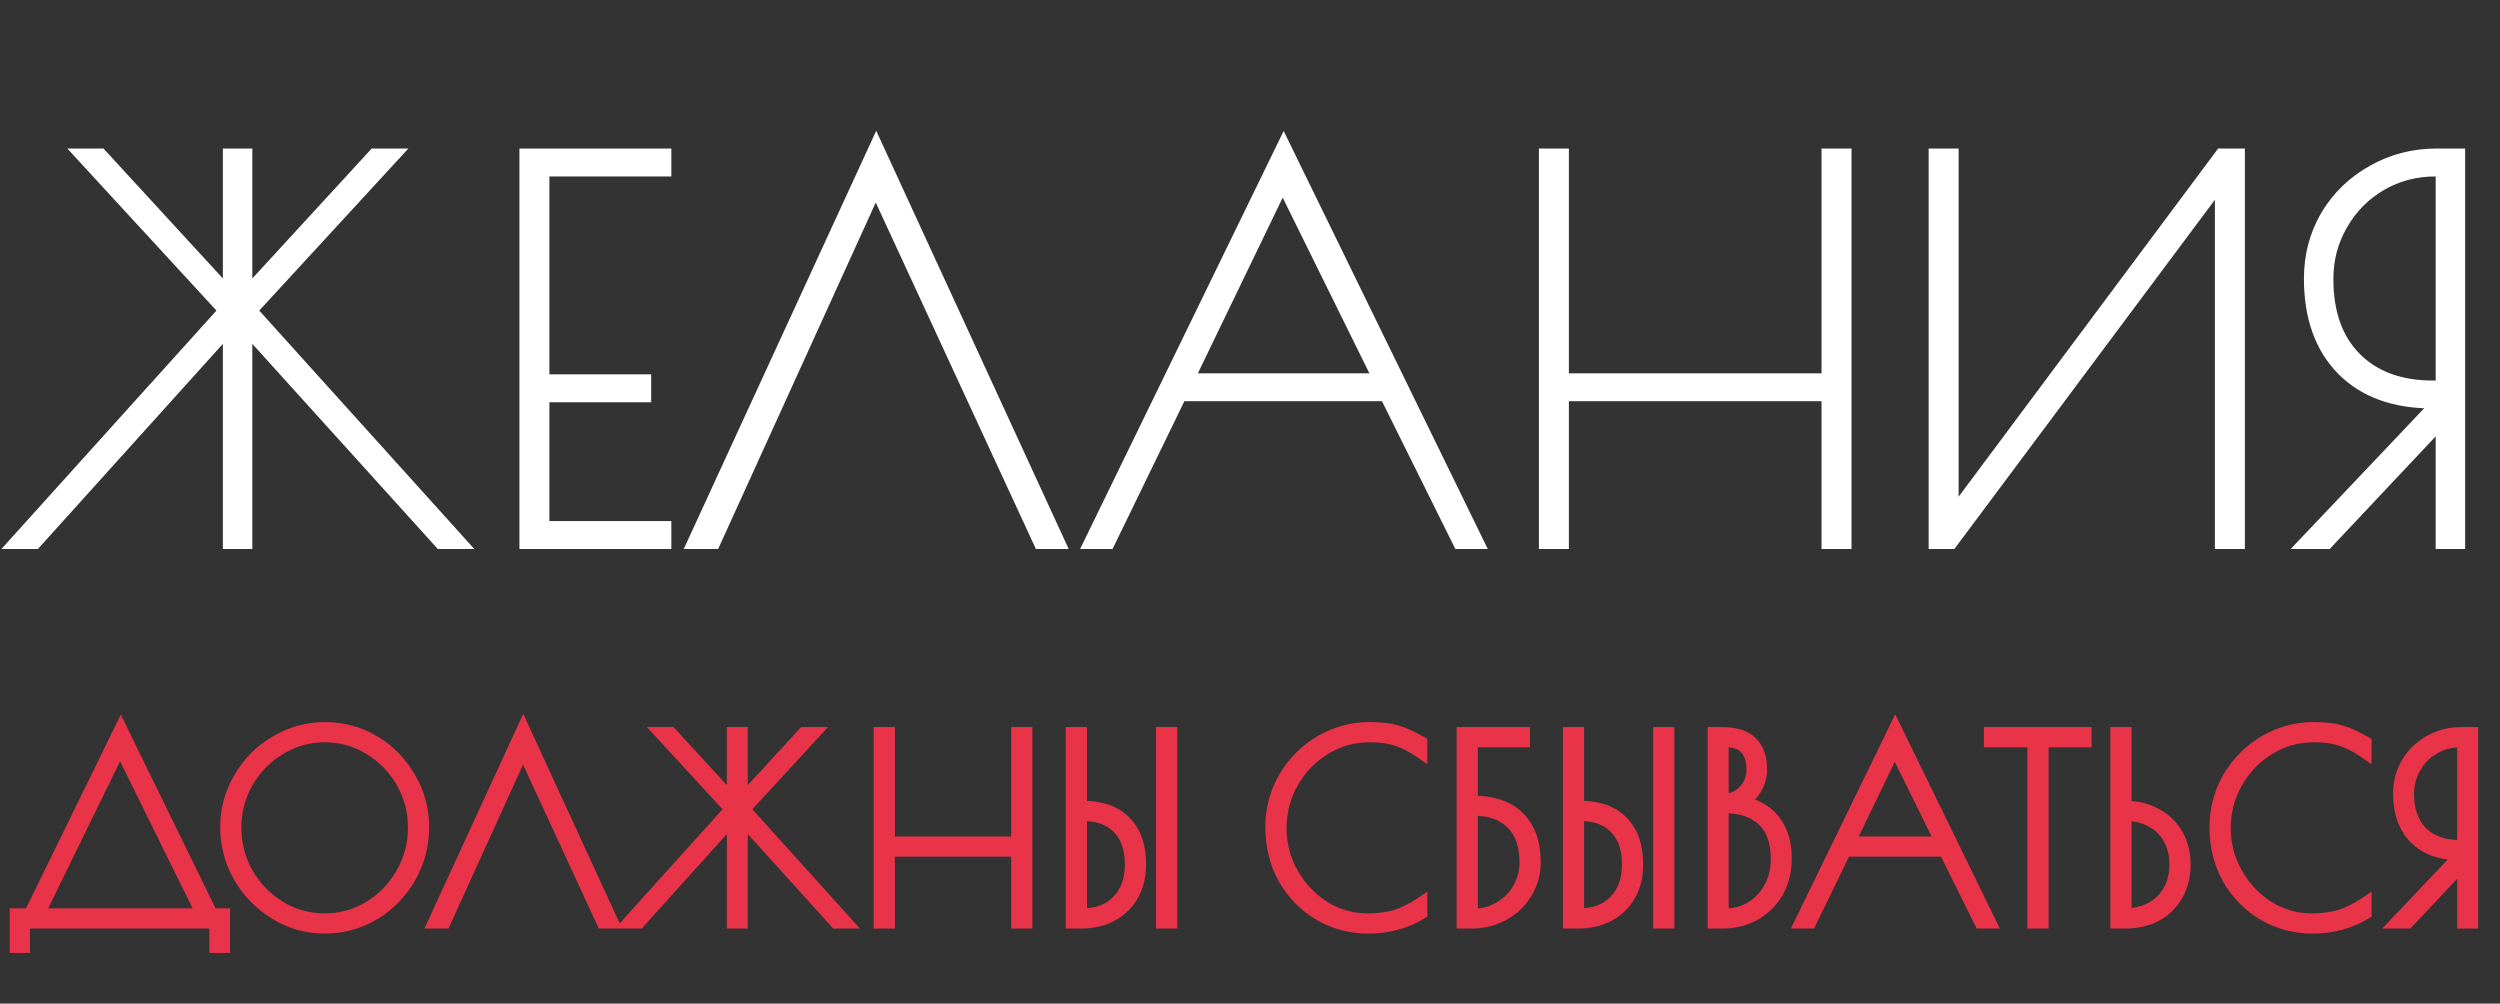
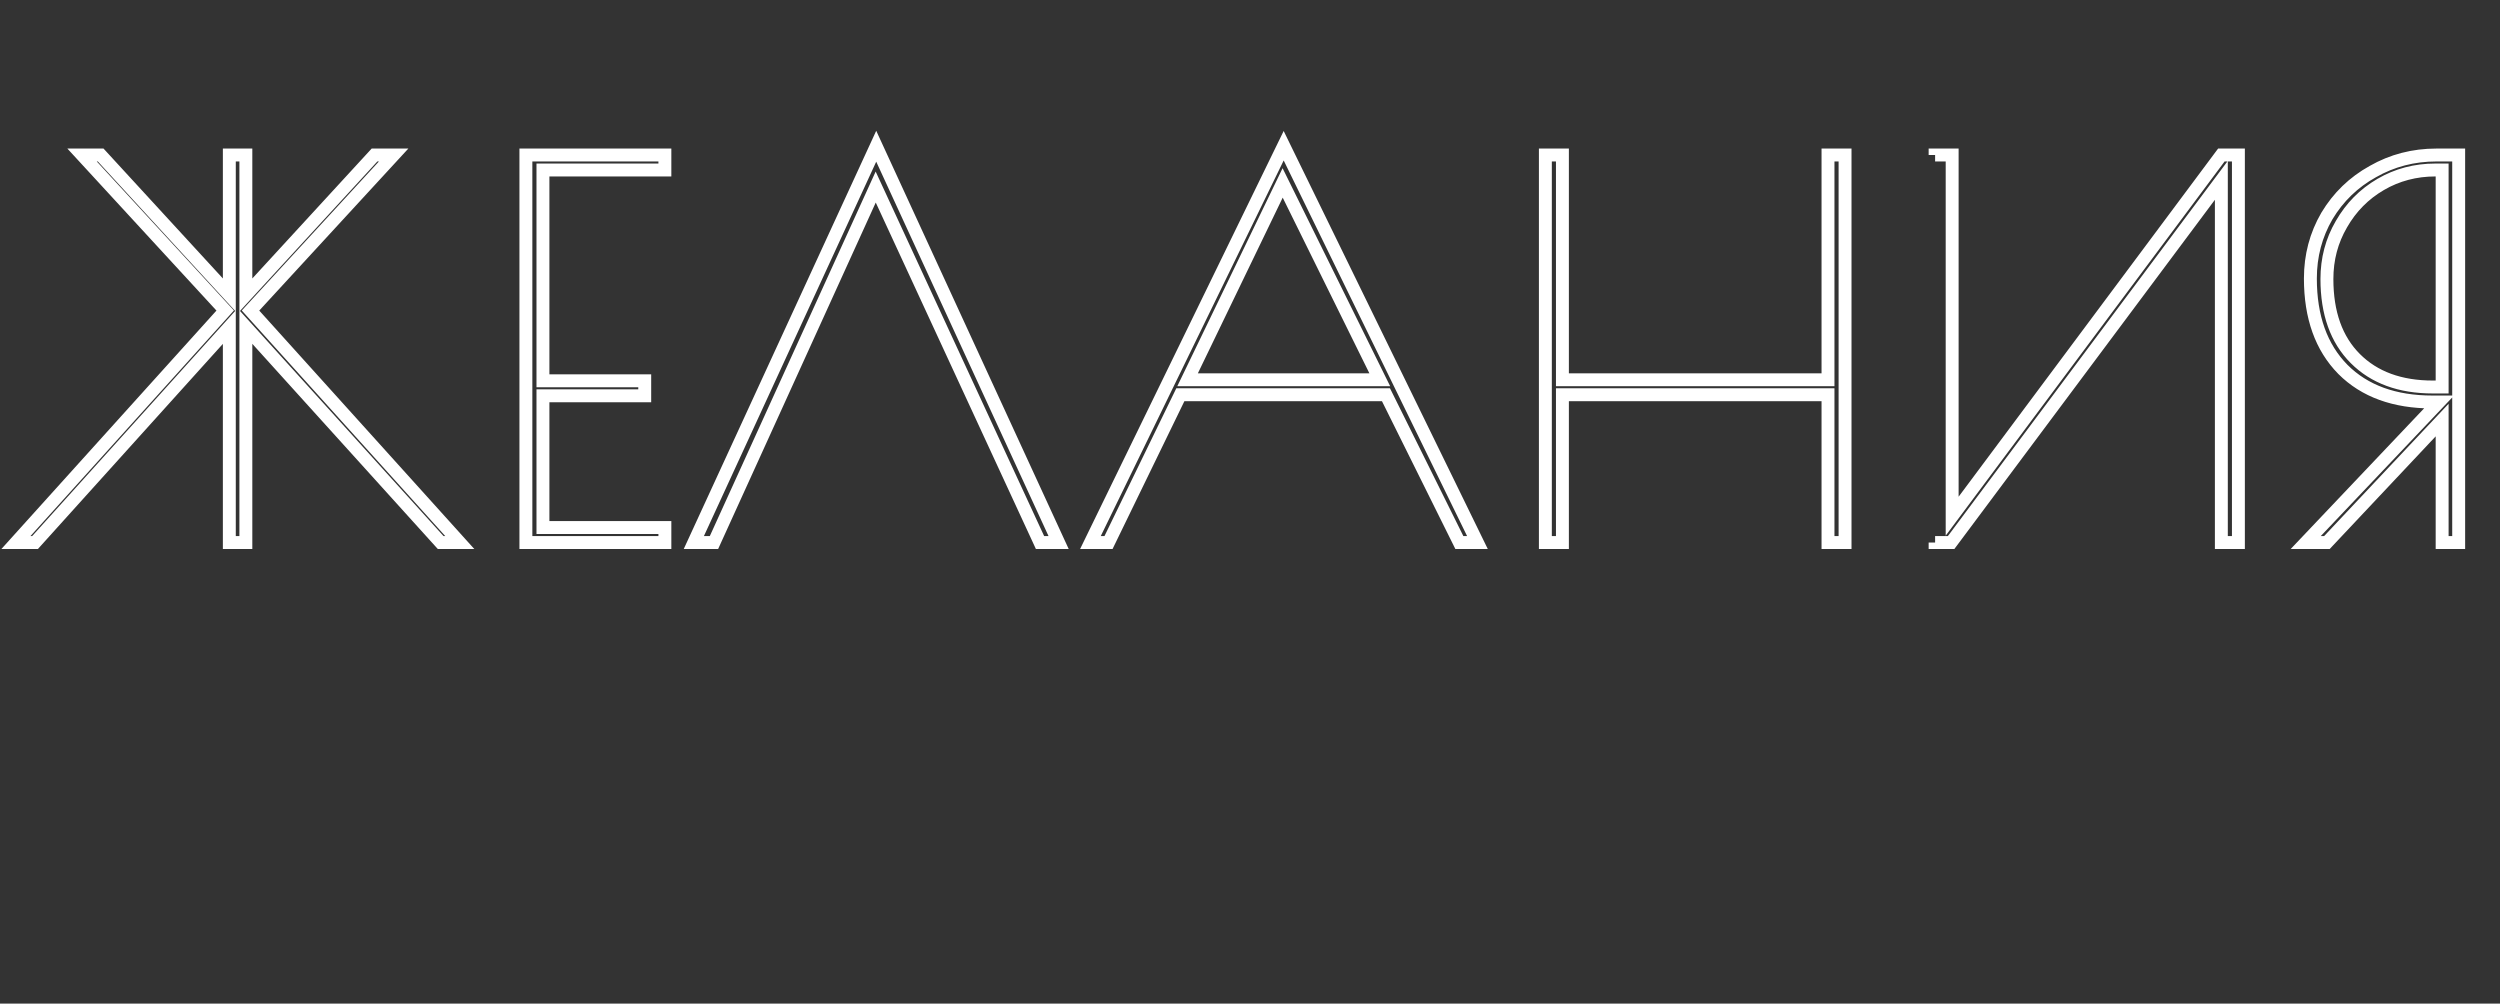
<svg xmlns="http://www.w3.org/2000/svg" width="2516" height="1010" viewBox="0 0 2516 1010" fill="none">
  <rect x="0" y="0" width="2516" height="1010" fill="#333333" stroke="none" />
-   <path d="M462.713 546H443.473L247.433 329.16V546H230.793V329.16L35.273 546H16.033L226.633 312.52L82.593 156H101.313L230.793 296.92V156H247.433V296.92L376.913 156H396.153L252.113 312.52L462.713 546ZM529.257 156H669.137V171.08H546.417V383.24H648.857V398.32H546.417V530.92H669.137V546H529.257V156ZM1046.67 546L881.309 188.24L718.549 546H698.269L881.829 147.16L1065.39 546H1046.67ZM1486.89 546H1468.69L1394.85 397.28H1187.89L1115.61 546H1097.41L1291.89 146.64L1486.89 546ZM1388.61 382.2L1290.85 184.08L1195.17 382.2H1388.61ZM1555.26 156H1572.42V382.2H1839.7V156H1856.86V546H1839.7V397.28H1572.42V546H1555.26V156ZM1947.49 156H1964.65V519.48L2235.57 156H2252.73V546H2235.57V181.48L1963.61 546H1947.49V156ZM2454.65 404.56H2447.89C2409.75 404.56 2379.77 393.64 2357.93 371.8C2336.09 349.613 2325.17 319.107 2325.17 280.28C2325.17 257.4 2330.71 236.427 2341.81 217.36C2353.25 198.293 2368.67 183.387 2388.09 172.64C2407.5 161.547 2428.82 156 2452.05 156H2474.41V546H2457.77V422.76L2341.81 546H2320.49L2454.65 404.56ZM2457.77 389.48V171.08H2451.01C2430.9 171.08 2412.53 175.933 2395.89 185.64C2379.25 195.347 2366.07 208.693 2356.37 225.68C2346.66 242.32 2341.81 260.693 2341.81 280.8C2341.81 315.12 2351.34 341.813 2370.41 360.88C2389.47 379.947 2415.47 389.48 2448.41 389.48H2457.77Z" fill="white" />
-   <path d="M462.713 546V552.5H477.329L467.539 541.646L462.713 546ZM443.473 546L438.651 550.359L440.587 552.5H443.473V546ZM247.433 329.16L252.254 324.801L240.933 312.278V329.16H247.433ZM247.433 546V552.5H253.933V546H247.433ZM230.793 546H224.293V552.5H230.793V546ZM230.793 329.16H237.293V312.245L225.965 324.807L230.793 329.16ZM35.273 546V552.5H38.164L40.1 550.353L35.273 546ZM16.033 546L11.206 541.646L1.416 552.5H16.033V546ZM226.633 312.52L231.459 316.874L235.426 312.476L231.416 308.118L226.633 312.52ZM82.593 156V149.5H67.778L77.81 160.402L82.593 156ZM101.313 156L106.099 151.602L104.168 149.5H101.313V156ZM230.793 296.92L226.007 301.318L237.293 313.601V296.92H230.793ZM230.793 156V149.5H224.293V156H230.793ZM247.433 156H253.933V149.5H247.433V156ZM247.433 296.92H240.933V313.601L252.219 301.318L247.433 296.92ZM376.913 156V149.5H374.058L372.127 151.602L376.913 156ZM396.153 156L400.936 160.402L410.968 149.5H396.153V156ZM252.113 312.52L247.33 308.118L243.32 312.476L247.286 316.874L252.113 312.52ZM462.713 539.5H443.473V552.5H462.713V539.5ZM448.295 541.641L252.254 324.801L242.611 333.519L438.651 550.359L448.295 541.641ZM240.933 329.16V546H253.933V329.16H240.933ZM247.433 539.5H230.793V552.5H247.433V539.5ZM237.293 546V329.16H224.293V546H237.293ZM225.965 324.807L30.445 541.647L40.1 550.353L235.62 333.513L225.965 324.807ZM35.273 539.5H16.033V552.5H35.273V539.5ZM20.86 550.354L231.459 316.874L221.806 308.166L11.206 541.646L20.86 550.354ZM231.416 308.118L87.376 151.598L77.81 160.402L221.85 316.922L231.416 308.118ZM82.593 162.5H101.313V149.5H82.593V162.5ZM96.526 160.398L226.007 301.318L235.579 292.522L106.099 151.602L96.526 160.398ZM237.293 296.92V156H224.293V296.92H237.293ZM230.793 162.5H247.433V149.5H230.793V162.5ZM240.933 156V296.92H253.933V156H240.933ZM252.219 301.318L381.699 160.398L372.127 151.602L242.647 292.522L252.219 301.318ZM376.913 162.5H396.153V149.5H376.913V162.5ZM391.37 151.598L247.33 308.118L256.896 316.922L400.936 160.402L391.37 151.598ZM247.286 316.874L457.886 550.354L467.539 541.646L256.939 308.166L247.286 316.874ZM529.257 156V149.5H522.757V156H529.257ZM669.137 156H675.637V149.5H669.137V156ZM669.137 171.08V177.58H675.637V171.08H669.137ZM546.417 171.08V164.58H539.917V171.08H546.417ZM546.417 383.24H539.917V389.74H546.417V383.24ZM648.857 383.24H655.357V376.74H648.857V383.24ZM648.857 398.32V404.82H655.357V398.32H648.857ZM546.417 398.32V391.82H539.917V398.32H546.417ZM546.417 530.92H539.917V537.42H546.417V530.92ZM669.137 530.92H675.637V524.42H669.137V530.92ZM669.137 546V552.5H675.637V546H669.137ZM529.257 546H522.757V552.5H529.257V546ZM529.257 162.5H669.137V149.5H529.257V162.5ZM662.637 156V171.08H675.637V156H662.637ZM669.137 164.58H546.417V177.58H669.137V164.58ZM539.917 171.08V383.24H552.917V171.08H539.917ZM546.417 389.74H648.857V376.74H546.417V389.74ZM642.357 383.24V398.32H655.357V383.24H642.357ZM648.857 391.82H546.417V404.82H648.857V391.82ZM539.917 398.32V530.92H552.917V398.32H539.917ZM546.417 537.42H669.137V524.42H546.417V537.42ZM662.637 530.92V546H675.637V530.92H662.637ZM669.137 539.5H529.257V552.5H669.137V539.5ZM535.757 546V156H522.757V546H535.757ZM1046.67 546L1040.77 548.727L1042.51 552.5H1046.67V546ZM881.309 188.24L887.209 185.513L881.262 172.646L875.392 185.548L881.309 188.24ZM718.549 546V552.5H722.733L724.465 548.692L718.549 546ZM698.269 546L692.364 543.282L688.122 552.5H698.269V546ZM881.829 147.16L887.733 144.442L881.829 131.613L875.924 144.442L881.829 147.16ZM1065.39 546V552.5H1075.54L1071.29 543.282L1065.39 546ZM1052.57 543.273L887.209 185.513L875.409 190.967L1040.77 548.727L1052.57 543.273ZM875.392 185.548L712.632 543.308L724.465 548.692L887.225 190.932L875.392 185.548ZM718.549 539.5H698.269V552.5H718.549V539.5ZM704.173 548.718L887.733 149.878L875.924 144.442L692.364 543.282L704.173 548.718ZM875.924 149.878L1059.48 548.718L1071.29 543.282L887.733 144.442L875.924 149.878ZM1065.39 539.5H1046.67V552.5H1065.39V539.5ZM1486.89 546V552.5H1497.3L1492.73 543.148L1486.89 546ZM1468.69 546L1462.87 548.891L1464.66 552.5H1468.69V546ZM1394.85 397.28L1400.68 394.389L1398.88 390.78H1394.85V397.28ZM1187.89 397.28V390.78H1183.83L1182.05 394.439L1187.89 397.28ZM1115.61 546V552.5H1119.68L1121.46 548.841L1115.61 546ZM1097.41 546L1091.57 543.154L1087.02 552.5H1097.41V546ZM1291.89 146.64L1297.73 143.788L1291.89 131.81L1286.05 143.794L1291.89 146.64ZM1388.61 382.2V388.7H1399.07L1394.44 379.324L1388.61 382.2ZM1290.85 184.08L1296.68 181.204L1290.79 169.263L1285 181.253L1290.85 184.08ZM1195.17 382.2L1189.32 379.373L1184.82 388.7H1195.17V382.2ZM1486.89 539.5H1468.69V552.5H1486.89V539.5ZM1474.52 543.109L1400.68 394.389L1389.03 400.171L1462.87 548.891L1474.52 543.109ZM1394.85 390.78H1187.89V403.78H1394.85V390.78ZM1182.05 394.439L1109.77 543.159L1121.46 548.841L1193.74 400.121L1182.05 394.439ZM1115.61 539.5H1097.41V552.5H1115.61V539.5ZM1103.26 548.846L1297.74 149.486L1286.05 143.794L1091.57 543.154L1103.26 548.846ZM1286.05 149.492L1481.05 548.852L1492.73 543.148L1297.73 143.788L1286.05 149.492ZM1394.44 379.324L1296.68 181.204L1285.02 186.956L1382.78 385.076L1394.44 379.324ZM1285 181.253L1189.32 379.373L1201.03 385.027L1296.71 186.907L1285 181.253ZM1195.17 388.7H1388.61V375.7H1195.17V388.7ZM1555.26 156V149.5H1548.76V156H1555.26ZM1572.42 156H1578.92V149.5H1572.42V156ZM1572.42 382.2H1565.92V388.7H1572.42V382.2ZM1839.7 382.2V388.7H1846.2V382.2H1839.7ZM1839.7 156V149.5H1833.2V156H1839.7ZM1856.86 156H1863.36V149.5H1856.86V156ZM1856.86 546V552.5H1863.36V546H1856.86ZM1839.7 546H1833.2V552.5H1839.7V546ZM1839.7 397.28H1846.2V390.78H1839.7V397.28ZM1572.42 397.28V390.78H1565.92V397.28H1572.42ZM1572.42 546V552.5H1578.92V546H1572.42ZM1555.26 546H1548.76V552.5H1555.26V546ZM1555.26 162.5H1572.42V149.5H1555.26V162.5ZM1565.92 156V382.2H1578.92V156H1565.92ZM1572.42 388.7H1839.7V375.7H1572.42V388.7ZM1846.2 382.2V156H1833.2V382.2H1846.2ZM1839.7 162.5H1856.86V149.5H1839.7V162.5ZM1850.36 156V546H1863.36V156H1850.36ZM1856.86 539.5H1839.7V552.5H1856.86V539.5ZM1846.2 546V397.28H1833.2V546H1846.2ZM1839.7 390.78H1572.42V403.78H1839.7V390.78ZM1565.92 397.28V546H1578.92V397.28H1565.92ZM1572.42 539.5H1555.26V552.5H1572.42V539.5ZM1561.76 546V156H1548.76V546H1561.76ZM1947.49 156V149.5H1940.99V156H1947.49ZM1964.65 156H1971.15V149.5H1964.65V156ZM1964.65 519.48H1958.15V539.077L1969.86 523.364L1964.65 519.48ZM2235.57 156V149.5H2232.31L2230.36 152.115L2235.57 156ZM2252.73 156H2259.23V149.5H2252.73V156ZM2252.73 546V552.5H2259.23V546H2252.73ZM2235.57 546H2229.07V552.5H2235.57V546ZM2235.57 181.48H2242.07V161.898L2230.36 177.593L2235.57 181.48ZM1963.61 546V552.5H1966.87L1968.82 549.887L1963.61 546ZM1947.49 546H1940.99V552.5H1947.49V546ZM1947.49 162.5H1964.65V149.5H1947.49V162.5ZM1958.15 156V519.48H1971.15V156H1958.15ZM1969.86 523.364L2240.78 159.884L2230.36 152.115L1959.44 515.596L1969.86 523.364ZM2235.57 162.5H2252.73V149.5H2235.57V162.5ZM2246.23 156V546H2259.23V156H2246.23ZM2252.73 539.5H2235.57V552.5H2252.73V539.5ZM2242.07 546V181.48H2229.07V546H2242.07ZM2230.36 177.593L1958.4 542.113L1968.82 549.887L2240.78 185.367L2230.36 177.593ZM1963.61 539.5H1947.49V552.5H1963.61V539.5ZM1953.99 546V156H1940.99V546H1953.99ZM2454.65 404.56L2459.36 409.033L2469.77 398.06H2454.65V404.56ZM2357.93 371.8L2353.29 376.36L2353.31 376.378L2353.33 376.396L2357.93 371.8ZM2341.81 217.36L2336.23 214.016L2336.21 214.053L2336.19 214.091L2341.81 217.36ZM2388.09 172.64L2391.23 178.327L2391.27 178.305L2391.31 178.284L2388.09 172.64ZM2474.41 156H2480.91V149.5H2474.41V156ZM2474.41 546V552.5H2480.91V546H2474.41ZM2457.77 546H2451.27V552.5H2457.77V546ZM2457.77 422.76H2464.27V406.367L2453.03 418.306L2457.77 422.76ZM2341.81 546V552.5H2344.61L2346.54 550.454L2341.81 546ZM2320.49 546L2315.77 541.527L2305.36 552.5H2320.49V546ZM2457.77 389.48V395.98H2464.27V389.48H2457.77ZM2457.77 171.08H2464.27V164.58H2457.77V171.08ZM2356.37 225.68L2361.98 228.955L2362 228.93L2362.01 228.905L2356.37 225.68ZM2370.41 360.88L2365.81 365.476L2365.81 365.476L2370.41 360.88ZM2454.65 398.06H2447.89V411.06H2454.65V398.06ZM2447.89 398.06C2411.05 398.06 2382.87 387.552 2362.52 367.204L2353.33 376.396C2376.66 399.728 2408.46 411.06 2447.89 411.06V398.06ZM2362.56 367.24C2342.19 346.553 2331.67 317.845 2331.67 280.28H2318.67C2318.67 320.368 2329.98 352.673 2353.29 376.36L2362.56 367.24ZM2331.67 280.28C2331.67 258.504 2336.93 238.665 2347.42 220.629L2336.19 214.091C2324.49 234.188 2318.67 256.296 2318.67 280.28H2331.67ZM2347.38 220.704C2358.23 202.616 2372.82 188.518 2391.23 178.327L2384.94 166.953C2364.52 178.255 2348.26 193.971 2336.23 214.016L2347.38 220.704ZM2391.31 178.284C2409.7 167.774 2429.9 162.5 2452.05 162.5V149.5C2427.73 149.5 2405.3 155.32 2384.86 166.996L2391.31 178.284ZM2452.05 162.5H2474.41V149.5H2452.05V162.5ZM2467.91 156V546H2480.91V156H2467.91ZM2474.41 539.5H2457.77V552.5H2474.41V539.5ZM2464.27 546V422.76H2451.27V546H2464.27ZM2453.03 418.306L2337.07 541.546L2346.54 550.454L2462.5 427.214L2453.03 418.306ZM2341.81 539.5H2320.49V552.5H2341.81V539.5ZM2325.2 550.473L2459.36 409.033L2449.93 400.087L2315.77 541.527L2325.2 550.473ZM2464.27 389.48V171.08H2451.27V389.48H2464.27ZM2457.77 164.58H2451.01V177.58H2457.77V164.58ZM2451.01 164.58C2429.8 164.58 2410.29 169.713 2392.61 180.025L2399.16 191.255C2414.76 182.154 2432 177.58 2451.01 177.58V164.58ZM2392.61 180.025C2374.97 190.316 2360.99 204.494 2350.72 222.455L2362.01 228.905C2371.16 212.893 2383.52 200.377 2399.16 191.255L2392.61 180.025ZM2350.75 222.405C2340.44 240.083 2335.31 259.595 2335.31 280.8H2348.31C2348.31 261.792 2352.88 244.557 2361.98 228.955L2350.75 222.405ZM2335.31 280.8C2335.31 316.35 2345.21 344.881 2365.81 365.476L2375 356.284C2357.46 338.746 2348.31 313.89 2348.31 280.8H2335.31ZM2365.81 365.476C2386.36 386.022 2414.15 395.98 2448.41 395.98V382.98C2416.79 382.98 2392.59 373.872 2375 356.284L2365.81 365.476ZM2448.41 395.98H2457.77V382.98H2448.41V395.98Z" fill="white" />
-   <path d="M16.327 920.663H30.242L121.575 733.949L212.908 920.663H225.052V952.541H217.209V928H23.664V952.541H16.327V920.663ZM204.306 920.663L120.816 751.406L38.085 920.663H204.306ZM326.739 933.06C309.029 933.06 292.584 928.422 277.404 919.145C262.224 909.868 250.164 897.556 241.225 882.207C232.454 866.69 228.069 850.076 228.069 832.366C228.069 814.825 232.538 798.464 241.478 783.284C250.417 767.935 262.477 755.791 277.657 746.852C292.837 737.744 309.282 733.19 326.992 733.19C344.87 733.19 361.315 737.66 376.327 746.599C391.338 755.538 403.229 767.682 412 783.031C420.939 798.211 425.409 814.656 425.409 832.366C425.409 850.582 420.939 867.449 412 882.966C403.229 898.315 391.254 910.543 376.074 919.651C361.062 928.59 344.617 933.06 326.739 933.06ZM326.739 925.723C342.931 925.723 357.942 921.591 371.773 913.326C385.603 904.893 396.567 893.592 404.663 879.424C412.927 865.087 417.06 849.57 417.06 832.872C417.06 816.343 413.012 800.994 404.916 786.826C396.82 772.658 385.856 761.442 372.026 753.177C358.195 744.744 343.184 740.527 326.992 740.527C310.631 740.527 295.535 744.744 281.705 753.177C267.874 761.442 256.826 772.658 248.562 786.826C240.466 800.994 236.418 816.343 236.418 832.872C236.418 849.57 240.466 865.087 248.562 879.424C256.826 893.592 267.874 904.893 281.705 913.326C295.535 921.591 310.547 925.723 326.739 925.723ZM606.806 928L526.352 753.936L447.163 928H437.296L526.605 733.949L615.914 928H606.806ZM850.846 928H841.485L746.104 822.499V928H738.008V822.499L642.88 928H633.519L735.984 814.403L665.903 738.25H675.011L738.008 806.813V738.25H746.104V806.813L809.101 738.25H818.462L748.381 814.403L850.846 928ZM885.752 738.25H894.101V848.305H1024.14V738.25H1032.49V928H1024.14V855.642H894.101V928H885.752V738.25ZM1079.12 738.25H1087.46V812.379H1089.74C1108.13 812.379 1122.21 817.355 1131.99 827.306C1141.94 837.257 1146.92 851.51 1146.92 870.063C1146.92 881.532 1144.47 891.652 1139.58 900.423C1134.69 909.194 1127.69 916.025 1118.58 920.916C1109.64 925.639 1099.27 928 1087.46 928H1079.12V738.25ZM1169.94 738.25H1178.29V928H1169.94V738.25ZM1089.49 920.663C1104.5 920.663 1116.39 916.109 1125.16 907.001C1134.1 897.893 1138.57 885.58 1138.57 870.063C1138.57 854.04 1134.27 841.643 1125.67 832.872C1117.23 824.101 1105.17 819.716 1089.49 819.716H1087.46V920.663H1089.49ZM1377.08 933.06C1359.37 933.06 1343.09 928.759 1328.25 920.157C1313.41 911.386 1301.6 899.411 1292.83 884.231C1284.23 868.882 1279.93 851.678 1279.93 832.619C1279.93 814.234 1284.4 797.452 1293.34 782.272C1302.44 767.092 1314.5 755.117 1329.51 746.346C1344.69 737.575 1360.8 733.19 1377.84 733.19C1389.64 733.19 1399 734.286 1405.92 736.479C1412.84 738.503 1420.85 742.129 1429.96 747.358V756.719C1421.35 750.816 1413.34 746.683 1405.92 744.322C1398.67 741.792 1389.56 740.527 1378.6 740.527C1361.9 740.527 1346.63 744.828 1332.8 753.43C1319.14 761.863 1308.26 773.248 1300.17 787.585C1292.24 801.753 1288.28 817.017 1288.28 833.378C1288.28 849.907 1292.32 865.256 1300.42 879.424C1308.52 893.592 1319.23 904.893 1332.55 913.326C1346.04 921.591 1360.55 925.723 1376.07 925.723C1387.2 925.723 1396.9 924.458 1405.16 921.928C1413.43 919.229 1421.69 915.097 1429.96 909.531V918.892C1421.86 923.783 1413.51 927.325 1404.91 929.518C1396.47 931.879 1387.2 933.06 1377.08 933.06ZM1472.49 738.25H1533.21V745.587H1480.84V807.319H1483.12C1502.68 807.319 1517.69 812.548 1528.15 823.005C1538.78 833.462 1544.09 848.389 1544.09 867.786C1544.09 878.749 1541.31 888.869 1535.74 898.146C1530.17 907.423 1522.5 914.76 1512.72 920.157C1503.1 925.386 1492.48 928 1480.84 928H1472.49V738.25ZM1482.86 920.916C1492.65 920.916 1501.5 918.555 1509.43 913.832C1517.52 909.109 1523.93 902.7 1528.66 894.604C1533.38 886.339 1535.74 877.316 1535.74 867.533C1535.74 850.498 1531.1 837.426 1521.83 828.318C1512.72 819.041 1499.73 814.403 1482.86 814.403H1480.84V920.916H1482.86ZM1579.4 738.25H1587.75V812.379H1590.03C1608.41 812.379 1622.5 817.355 1632.28 827.306C1642.23 837.257 1647.21 851.51 1647.21 870.063C1647.21 881.532 1644.76 891.652 1639.87 900.423C1634.98 909.194 1627.98 916.025 1618.87 920.916C1609.93 925.639 1599.56 928 1587.75 928H1579.4V738.25ZM1670.23 738.25H1678.58V928H1670.23V738.25ZM1589.78 920.663C1604.79 920.663 1616.68 916.109 1625.45 907.001C1634.39 897.893 1638.86 885.58 1638.86 870.063C1638.86 854.04 1634.56 841.643 1625.95 832.872C1617.52 824.101 1605.46 819.716 1589.78 819.716H1587.75V920.663H1589.78ZM1725.13 738.25H1733.22C1746.55 738.25 1756.33 741.37 1762.57 747.611C1768.81 753.683 1771.93 762.707 1771.93 774.682C1771.93 781.597 1769.91 788.26 1765.86 794.669C1761.81 800.91 1756.92 805.126 1751.19 807.319C1765.69 809.68 1776.91 815.752 1784.84 825.535C1792.76 835.318 1796.73 848.136 1796.73 863.991C1796.73 876.641 1793.94 887.857 1788.38 897.64C1782.81 907.254 1775.14 914.76 1765.36 920.157C1755.74 925.386 1745.03 928 1733.22 928H1725.13V738.25ZM1735.25 805.042C1743.34 805.042 1750.18 802.09 1755.74 796.187C1761.31 790.284 1764.09 783.031 1764.09 774.429C1764.09 764.815 1761.73 757.562 1757.01 752.671C1752.45 747.78 1745.2 745.334 1735.25 745.334H1733.22V805.042H1735.25ZM1735.25 920.916C1745.2 920.916 1754.22 918.555 1762.32 913.832C1770.42 908.941 1776.83 902.194 1781.55 893.592C1786.27 884.99 1788.63 875.292 1788.63 864.497C1788.63 847.124 1783.99 834.053 1774.72 825.282C1765.61 816.343 1752.45 811.873 1735.25 811.873H1733.22V920.916H1735.25ZM2002.24 928H1993.38L1957.45 855.642H1856.76L1821.59 928H1812.74L1907.36 733.696L2002.24 928ZM1954.42 848.305L1906.85 751.912L1860.3 848.305H1954.42ZM2046.86 745.587H2003.09V738.25H2098.48V745.587H2055.21V928H2046.86V745.587ZM2130.34 738.25H2138.69V812.379C2150.5 812.379 2160.87 814.909 2169.81 819.969C2178.92 824.86 2185.92 831.691 2190.81 840.462C2195.7 849.064 2198.14 858.931 2198.14 870.063C2198.14 881.87 2195.53 892.158 2190.3 900.929C2185.24 909.7 2178.24 916.446 2169.3 921.169C2160.36 925.723 2150.16 928 2138.69 928H2130.34V738.25ZM2138.69 920.663C2148.64 920.663 2157.5 918.555 2165.25 914.338C2173.01 910.121 2179 904.218 2183.22 896.628C2187.6 888.869 2189.79 880.014 2189.79 870.063C2189.79 860.112 2187.69 851.341 2183.47 843.751C2179.25 836.161 2173.27 830.258 2165.51 826.041C2157.75 821.824 2148.81 819.716 2138.69 819.716V920.663ZM2327.32 933.06C2309.61 933.06 2293.33 928.759 2278.49 920.157C2263.65 911.386 2251.84 899.411 2243.07 884.231C2234.47 868.882 2230.17 851.678 2230.17 832.619C2230.17 814.234 2234.64 797.452 2243.58 782.272C2252.69 767.092 2264.75 755.117 2279.76 746.346C2294.94 737.575 2311.04 733.19 2328.08 733.19C2339.89 733.19 2349.25 734.286 2356.16 736.479C2363.08 738.503 2371.09 742.129 2380.2 747.358V756.719C2371.6 750.816 2363.58 746.683 2356.16 744.322C2348.91 741.792 2339.8 740.527 2328.84 740.527C2312.14 740.527 2296.88 744.828 2283.05 753.43C2269.38 761.863 2258.5 773.248 2250.41 787.585C2242.48 801.753 2238.52 817.017 2238.52 833.378C2238.52 849.907 2242.57 865.256 2250.66 879.424C2258.76 893.592 2269.47 904.893 2282.79 913.326C2296.29 921.591 2310.79 925.723 2326.31 925.723C2337.44 925.723 2347.14 924.458 2355.4 921.928C2363.67 919.229 2371.93 915.097 2380.2 909.531V918.892C2372.1 923.783 2363.75 927.325 2355.15 929.518C2346.72 931.879 2337.44 933.06 2327.32 933.06ZM2477.89 859.184H2474.6C2456.04 859.184 2441.46 853.871 2430.83 843.245C2420.2 832.45 2414.89 817.608 2414.89 798.717C2414.89 787.585 2417.59 777.381 2422.99 768.104C2428.55 758.827 2436.06 751.575 2445.5 746.346C2454.95 740.949 2465.32 738.25 2476.62 738.25H2487.5V928H2479.41V868.039L2422.99 928H2412.61L2477.89 859.184ZM2479.41 851.847V745.587H2476.12C2466.33 745.587 2457.39 747.948 2449.3 752.671C2441.2 757.394 2434.79 763.887 2430.07 772.152C2425.35 780.248 2422.99 789.187 2422.99 798.97C2422.99 815.668 2427.62 828.655 2436.9 837.932C2446.18 847.209 2458.83 851.847 2474.85 851.847H2479.41Z" fill="#E02238" />
-   <path d="M16.327 920.663V914.163H9.827V920.663H16.327ZM30.242 920.663V927.163H34.299L36.081 923.519L30.242 920.663ZM121.575 733.949L127.414 731.093L121.575 719.156L115.737 731.093L121.575 733.949ZM212.908 920.663L207.07 923.519L208.852 927.163H212.908V920.663ZM225.052 920.663H231.552V914.163H225.052V920.663ZM225.052 952.541V959.041H231.552V952.541H225.052ZM217.209 952.541H210.709V959.041H217.209V952.541ZM217.209 928H223.709V921.5H217.209V928ZM23.664 928V921.5H17.164V928H23.664ZM23.664 952.541V959.041H30.164V952.541H23.664ZM16.327 952.541H9.827V959.041H16.327V952.541ZM204.306 920.663V927.163H214.76L210.136 917.788L204.306 920.663ZM120.816 751.406L126.646 748.531L120.79 736.659L114.977 748.552L120.816 751.406ZM38.085 920.663L32.246 917.809L27.673 927.163H38.085V920.663ZM16.327 927.163H30.242V914.163H16.327V927.163ZM36.081 923.519L127.414 736.805L115.737 731.093L24.404 917.807L36.081 923.519ZM115.737 736.805L207.07 923.519L218.747 917.807L127.414 731.093L115.737 736.805ZM212.908 927.163H225.052V914.163H212.908V927.163ZM218.552 920.663V952.541H231.552V920.663H218.552ZM225.052 946.041H217.209V959.041H225.052V946.041ZM223.709 952.541V928H210.709V952.541H223.709ZM217.209 921.5H23.664V934.5H217.209V921.5ZM17.164 928V952.541H30.164V928H17.164ZM23.664 946.041H16.327V959.041H23.664V946.041ZM22.827 952.541V920.663H9.827V952.541H22.827ZM210.136 917.788L126.646 748.531L114.987 754.281L198.477 923.538L210.136 917.788ZM114.977 748.552L32.246 917.809L43.925 923.517L126.656 754.26L114.977 748.552ZM38.085 927.163H204.306V914.163H38.085V927.163ZM277.404 919.145L274.014 924.691L277.404 919.145ZM241.225 882.207L235.566 885.405L235.587 885.442L235.608 885.478L241.225 882.207ZM241.478 783.284L247.079 786.582L247.087 786.569L247.094 786.555L241.478 783.284ZM277.657 746.852L280.955 752.453L280.978 752.439L281.001 752.426L277.657 746.852ZM376.327 746.599L373.001 752.184L373.001 752.184L376.327 746.599ZM412 783.031L406.356 786.256L406.377 786.293L406.399 786.329L412 783.031ZM412 882.966L406.367 879.721L406.362 879.731L406.356 879.741L412 882.966ZM376.074 919.651L379.399 925.236L379.409 925.23L379.418 925.225L376.074 919.651ZM371.773 913.326L375.107 918.906L375.132 918.891L375.157 918.876L371.773 913.326ZM404.663 879.424L399.031 876.178L399.025 876.188L399.019 876.199L404.663 879.424ZM404.916 786.826L410.559 783.601L410.559 783.601L404.916 786.826ZM372.026 753.177L368.642 758.727L368.667 758.742L368.691 758.757L372.026 753.177ZM281.705 753.177L285.039 758.757L285.064 758.742L285.089 758.727L281.705 753.177ZM248.562 786.826L242.947 783.551L242.932 783.576L242.918 783.601L248.562 786.826ZM248.562 879.424L242.902 882.62L242.924 882.66L242.947 882.699L248.562 879.424ZM281.705 913.326L278.321 918.876L278.345 918.891L278.37 918.906L281.705 913.326ZM326.739 926.56C310.23 926.56 294.957 922.255 280.793 913.599L274.014 924.691C290.21 934.589 307.827 939.56 326.739 939.56V926.56ZM280.793 913.599C266.531 904.883 255.238 893.352 246.841 878.936L235.608 885.478C245.09 901.76 257.916 914.854 274.014 924.691L280.793 913.599ZM246.883 879.009C238.66 864.46 234.569 848.948 234.569 832.366H221.569C221.569 851.204 226.248 868.919 235.566 885.405L246.883 879.009ZM234.569 832.366C234.569 815.99 238.725 800.767 247.079 786.582L235.877 779.986C226.351 796.161 221.569 813.659 221.569 832.366H234.569ZM247.094 786.555C255.478 772.161 266.743 760.822 280.955 752.453L274.358 741.251C258.21 750.76 245.356 763.71 235.861 780.013L247.094 786.555ZM281.001 752.426C295.17 743.924 310.459 739.69 326.992 739.69V726.69C308.104 726.69 290.503 731.564 274.312 741.278L281.001 752.426ZM326.992 739.69C343.728 739.69 359.02 743.858 373.001 752.184L379.652 741.014C363.611 731.461 346.012 726.69 326.992 726.69V739.69ZM373.001 752.184C387.037 760.542 398.135 771.869 406.356 786.256L417.643 779.806C408.323 763.496 395.639 750.534 379.652 741.014L373.001 752.184ZM406.399 786.329C414.746 800.504 418.909 815.809 418.909 832.366H431.909C431.909 813.503 427.132 795.918 417.601 779.733L406.399 786.329ZM418.909 832.366C418.909 849.464 414.728 865.209 406.367 879.721L417.632 886.211C427.15 869.689 431.909 851.7 431.909 832.366H418.909ZM406.356 879.741C398.139 894.121 386.956 905.541 372.729 914.077L379.418 925.225C395.551 915.545 408.319 902.508 417.643 886.191L406.356 879.741ZM372.748 914.066C358.767 922.392 343.475 926.56 326.739 926.56V939.56C345.759 939.56 363.358 934.789 379.399 925.236L372.748 914.066ZM326.739 932.223C344.099 932.223 360.263 927.776 375.107 918.906L368.438 907.746C355.621 915.406 341.763 919.223 326.739 919.223V932.223ZM375.157 918.876C389.932 909.866 401.67 897.763 410.306 882.649L399.019 876.199C391.464 889.421 381.275 899.919 368.389 907.776L375.157 918.876ZM410.294 882.67C419.133 867.337 423.56 850.699 423.56 832.872H410.56C410.56 848.441 406.722 862.838 399.031 876.178L410.294 882.67ZM423.56 832.872C423.56 815.227 419.224 798.764 410.559 783.601L399.272 790.051C406.799 803.223 410.56 817.458 410.56 832.872H423.56ZM410.559 783.601C401.916 768.476 390.163 756.443 375.36 747.597L368.691 758.757C381.55 766.44 391.723 776.84 399.272 790.051L410.559 783.601ZM375.41 747.627C360.56 738.573 344.378 734.027 326.992 734.027V747.027C341.989 747.027 355.83 750.915 368.642 758.727L375.41 747.627ZM326.992 734.027C309.45 734.027 293.181 738.566 278.321 747.627L285.089 758.727C297.889 750.921 311.812 747.027 326.992 747.027V734.027ZM278.37 747.597C263.58 756.436 251.755 768.452 242.947 783.551L254.176 790.101C261.898 776.864 272.168 766.448 285.039 758.757L278.37 747.597ZM242.918 783.601C234.253 798.764 229.918 815.227 229.918 832.872H242.918C242.918 817.458 246.678 803.224 254.205 790.051L242.918 783.601ZM229.918 832.872C229.918 850.673 234.247 867.294 242.902 882.62L254.222 876.228C246.684 862.881 242.918 848.467 242.918 832.872H229.918ZM242.947 882.699C251.748 897.786 263.557 909.874 278.321 918.876L285.089 907.776C272.191 899.912 261.905 889.398 254.176 876.149L242.947 882.699ZM278.37 918.906C293.214 927.776 309.379 932.223 326.739 932.223V919.223C311.715 919.223 297.856 915.406 285.039 907.746L278.37 918.906ZM606.806 928L600.905 930.727L602.649 934.5H606.806V928ZM526.352 753.936L532.252 751.209L526.305 738.342L520.435 751.244L526.352 753.936ZM447.163 928V934.5H451.347L453.079 930.692L447.163 928ZM437.296 928L431.391 925.282L427.149 934.5H437.296V928ZM526.605 733.949L532.509 731.231L526.605 718.402L520.7 731.231L526.605 733.949ZM615.914 928V934.5H626.061L621.818 925.282L615.914 928ZM612.706 925.273L532.252 751.209L520.451 756.663L600.905 930.727L612.706 925.273ZM520.435 751.244L441.246 925.308L453.079 930.692L532.268 756.628L520.435 751.244ZM447.163 921.5H437.296V934.5H447.163V921.5ZM443.2 930.718L532.509 736.667L520.7 731.231L431.391 925.282L443.2 930.718ZM520.7 736.667L610.009 930.718L621.818 925.282L532.509 731.231L520.7 736.667ZM615.914 921.5H606.806V934.5H615.914V921.5ZM850.846 928V934.5H865.463L855.673 923.646L850.846 928ZM841.485 928L836.663 932.359L838.599 934.5H841.485V928ZM746.104 822.499L750.926 818.14L739.604 805.617V822.499H746.104ZM746.104 928V934.5H752.604V928H746.104ZM738.008 928H731.508V934.5H738.008V928ZM738.008 822.499H744.508V805.584L733.181 818.146L738.008 822.499ZM642.88 928V934.5H645.771L647.707 932.353L642.88 928ZM633.519 928L628.692 923.646L618.902 934.5H633.519V928ZM735.984 814.403L740.811 818.757L744.777 814.359L740.767 810.001L735.984 814.403ZM665.903 738.25V731.75H651.088L661.12 742.652L665.903 738.25ZM675.011 738.25L679.797 733.852L677.866 731.75H675.011V738.25ZM738.008 806.813L733.222 811.211L744.508 823.494V806.813H738.008ZM738.008 738.25V731.75H731.508V738.25H738.008ZM746.104 738.25H752.604V731.75H746.104V738.25ZM746.104 806.813H739.604V823.494L750.89 811.211L746.104 806.813ZM809.101 738.25V731.75H806.246L804.315 733.852L809.101 738.25ZM818.462 738.25L823.245 742.652L833.277 731.75H818.462V738.25ZM748.381 814.403L743.598 810.001L739.588 814.359L743.554 818.757L748.381 814.403ZM850.846 921.5H841.485V934.5H850.846V921.5ZM846.307 923.641L750.926 818.14L741.282 826.858L836.663 932.359L846.307 923.641ZM739.604 822.499V928H752.604V822.499H739.604ZM746.104 921.5H738.008V934.5H746.104V921.5ZM744.508 928V822.499H731.508V928H744.508ZM733.181 818.146L638.053 923.647L647.707 932.353L742.835 826.852L733.181 818.146ZM642.88 921.5H633.519V934.5H642.88V921.5ZM638.346 932.354L740.811 818.757L731.157 810.049L628.692 923.646L638.346 932.354ZM740.767 810.001L670.686 733.848L661.12 742.652L731.201 818.805L740.767 810.001ZM665.903 744.75H675.011V731.75H665.903V744.75ZM670.225 742.648L733.222 811.211L742.794 802.415L679.797 733.852L670.225 742.648ZM744.508 806.813V738.25H731.508V806.813H744.508ZM738.008 744.75H746.104V731.75H738.008V744.75ZM739.604 738.25V806.813H752.604V738.25H739.604ZM750.89 811.211L813.887 742.648L804.315 733.852L741.318 802.415L750.89 811.211ZM809.101 744.75H818.462V731.75H809.101V744.75ZM813.679 733.848L743.598 810.001L753.164 818.805L823.245 742.652L813.679 733.848ZM743.554 818.757L846.019 932.354L855.673 923.646L753.208 810.049L743.554 818.757ZM885.752 738.25V731.75H879.252V738.25H885.752ZM894.101 738.25H900.601V731.75H894.101V738.25ZM894.101 848.305H887.601V854.805H894.101V848.305ZM1024.14 848.305V854.805H1030.64V848.305H1024.14ZM1024.14 738.25V731.75H1017.64V738.25H1024.14ZM1032.49 738.25H1038.99V731.75H1032.49V738.25ZM1032.49 928V934.5H1038.99V928H1032.49ZM1024.14 928H1017.64V934.5H1024.14V928ZM1024.14 855.642H1030.64V849.142H1024.14V855.642ZM894.101 855.642V849.142H887.601V855.642H894.101ZM894.101 928V934.5H900.601V928H894.101ZM885.752 928H879.252V934.5H885.752V928ZM885.752 744.75H894.101V731.75H885.752V744.75ZM887.601 738.25V848.305H900.601V738.25H887.601ZM894.101 854.805H1024.14V841.805H894.101V854.805ZM1030.64 848.305V738.25H1017.64V848.305H1030.64ZM1024.14 744.75H1032.49V731.75H1024.14V744.75ZM1025.99 738.25V928H1038.99V738.25H1025.99ZM1032.49 921.5H1024.14V934.5H1032.49V921.5ZM1030.64 928V855.642H1017.64V928H1030.64ZM1024.14 849.142H894.101V862.142H1024.14V849.142ZM887.601 855.642V928H900.601V855.642H887.601ZM894.101 921.5H885.752V934.5H894.101V921.5ZM892.252 928V738.25H879.252V928H892.252ZM1079.12 738.25V731.75H1072.62V738.25H1079.12ZM1087.46 738.25H1093.96V731.75H1087.46V738.25ZM1087.46 812.379H1080.96V818.879H1087.46V812.379ZM1131.99 827.306L1127.36 831.863L1127.38 831.883L1127.4 831.902L1131.99 827.306ZM1139.58 900.423L1133.91 897.257L1133.91 897.257L1139.58 900.423ZM1118.58 920.916L1121.62 926.663L1121.64 926.653L1121.66 926.642L1118.58 920.916ZM1079.12 928H1072.62V934.5H1079.12V928ZM1169.94 738.25V731.75H1163.44V738.25H1169.94ZM1178.29 738.25H1184.79V731.75H1178.29V738.25ZM1178.29 928V934.5H1184.79V928H1178.29ZM1169.94 928H1163.44V934.5H1169.94V928ZM1125.16 907.001L1120.52 902.448L1120.5 902.47L1120.48 902.492L1125.16 907.001ZM1125.67 832.872L1120.98 837.377L1121 837.4L1121.03 837.423L1125.67 832.872ZM1087.46 819.716V813.216H1080.96V819.716H1087.46ZM1087.46 920.663H1080.96V927.163H1087.46V920.663ZM1079.12 744.75H1087.46V731.75H1079.12V744.75ZM1080.96 738.25V812.379H1093.96V738.25H1080.96ZM1087.46 818.879H1089.74V805.879H1087.46V818.879ZM1089.74 818.879C1106.96 818.879 1119.15 823.512 1127.36 831.863L1136.63 822.749C1125.27 811.197 1109.29 805.879 1089.74 805.879V818.879ZM1127.4 831.902C1135.78 840.284 1140.42 852.664 1140.42 870.063H1153.42C1153.42 850.355 1148.11 834.231 1136.59 822.71L1127.4 831.902ZM1140.42 870.063C1140.42 880.584 1138.18 889.585 1133.91 897.257L1145.26 903.589C1150.76 893.72 1153.42 882.481 1153.42 870.063H1140.42ZM1133.91 897.257C1129.64 904.91 1123.56 910.867 1115.51 915.19L1121.66 926.642C1131.83 921.182 1139.74 913.477 1145.26 903.589L1133.91 897.257ZM1115.55 915.169C1107.69 919.32 1098.39 921.5 1087.46 921.5V934.5C1100.15 934.5 1111.6 931.957 1121.62 926.663L1115.55 915.169ZM1087.46 921.5H1079.12V934.5H1087.46V921.5ZM1085.62 928V738.25H1072.62V928H1085.62ZM1169.94 744.75H1178.29V731.75H1169.94V744.75ZM1171.79 738.25V928H1184.79V738.25H1171.79ZM1178.29 921.5H1169.94V934.5H1178.29V921.5ZM1176.44 928V738.25H1163.44V928H1176.44ZM1089.49 927.163C1105.91 927.163 1119.62 922.126 1129.84 911.51L1120.48 902.492C1113.16 910.092 1103.09 914.163 1089.49 914.163V927.163ZM1129.8 911.554C1140.18 900.978 1145.07 886.892 1145.07 870.063H1132.07C1132.07 884.268 1128.02 894.808 1120.52 902.448L1129.8 911.554ZM1145.07 870.063C1145.07 852.875 1140.43 838.643 1130.31 828.321L1121.03 837.423C1128.11 844.643 1132.07 855.204 1132.07 870.063H1145.07ZM1130.35 828.367C1120.37 817.98 1106.4 813.216 1089.49 813.216V826.216C1103.94 826.216 1114.1 830.223 1120.98 837.377L1130.35 828.367ZM1089.49 813.216H1087.46V826.216H1089.49V813.216ZM1080.96 819.716V920.663H1093.96V819.716H1080.96ZM1087.46 927.163H1089.49V914.163H1087.46V927.163ZM1328.25 920.157L1324.94 925.753L1324.97 925.767L1324.99 925.781L1328.25 920.157ZM1292.83 884.231L1287.16 887.409L1287.18 887.446L1287.2 887.483L1292.83 884.231ZM1293.34 782.272L1287.76 778.928L1287.75 778.951L1287.73 778.974L1293.34 782.272ZM1329.51 746.346L1326.26 740.718L1326.25 740.726L1326.23 740.734L1329.51 746.346ZM1405.92 736.479L1403.96 742.675L1404.02 742.697L1404.09 742.717L1405.92 736.479ZM1429.96 747.358H1436.46V743.595L1433.19 741.721L1429.96 747.358ZM1429.96 756.719L1426.28 762.078L1436.46 769.063V756.719H1429.96ZM1405.92 744.322L1403.78 750.459L1403.86 750.489L1403.95 750.516L1405.92 744.322ZM1332.8 753.43L1336.22 758.961L1336.23 758.955L1336.24 758.95L1332.8 753.43ZM1300.17 787.585L1294.51 784.389L1294.5 784.4L1294.49 784.411L1300.17 787.585ZM1300.42 879.424L1294.78 882.649L1294.78 882.649L1300.42 879.424ZM1332.55 913.326L1329.07 918.818L1329.11 918.844L1329.16 918.869L1332.55 913.326ZM1405.16 921.928L1407.06 928.143L1407.12 928.126L1407.18 928.107L1405.16 921.928ZM1429.96 909.531H1436.46V897.317L1426.32 904.14L1429.96 909.531ZM1429.96 918.892L1433.32 924.455L1436.46 922.559V918.892H1429.96ZM1404.91 929.518L1403.3 923.219L1403.23 923.238L1403.16 923.259L1404.91 929.518ZM1377.08 926.56C1360.47 926.56 1345.33 922.542 1331.51 914.533L1324.99 925.781C1340.86 934.976 1358.26 939.56 1377.08 939.56V926.56ZM1331.56 914.561C1317.69 906.369 1306.68 895.208 1298.46 880.979L1287.2 887.483C1296.52 903.614 1309.12 916.404 1324.94 925.753L1331.56 914.561ZM1298.5 881.053C1290.49 866.755 1286.43 850.661 1286.43 832.619H1273.43C1273.43 852.696 1277.97 871.009 1287.16 887.409L1298.5 881.053ZM1286.43 832.619C1286.43 815.342 1290.61 799.706 1298.94 785.57L1287.73 778.974C1278.18 795.198 1273.43 813.127 1273.43 832.619H1286.43ZM1298.91 785.616C1307.47 771.355 1318.74 760.167 1332.79 751.958L1326.23 740.734C1310.26 750.066 1297.42 762.829 1287.76 778.928L1298.91 785.616ZM1332.77 751.974C1346.99 743.757 1361.98 739.69 1377.84 739.69V726.69C1359.63 726.69 1342.4 731.393 1326.26 740.718L1332.77 751.974ZM1377.84 739.69C1389.34 739.69 1397.95 740.77 1403.96 742.675L1407.88 730.283C1400.06 727.803 1389.95 726.69 1377.84 726.69V739.69ZM1404.09 742.717C1410.35 744.548 1417.87 747.917 1426.72 752.995L1433.19 741.721C1423.82 736.342 1415.32 732.458 1407.75 730.241L1404.09 742.717ZM1423.46 747.358V756.719H1436.46V747.358H1423.46ZM1433.63 751.36C1424.67 745.21 1416.09 740.735 1407.89 738.128L1403.95 750.516C1410.6 752.631 1418.03 756.421 1426.28 762.078L1433.63 751.36ZM1408.06 738.185C1399.89 735.336 1390 734.027 1378.6 734.027V747.027C1389.12 747.027 1397.44 748.248 1403.78 750.459L1408.06 738.185ZM1378.6 734.027C1360.72 734.027 1344.26 738.651 1329.37 747.91L1336.24 758.95C1349.01 751.005 1363.08 747.027 1378.6 747.027V734.027ZM1329.39 747.899C1314.77 756.924 1303.13 769.122 1294.51 784.389L1305.83 790.781C1313.4 777.374 1323.51 766.803 1336.22 758.961L1329.39 747.899ZM1294.49 784.411C1286.02 799.557 1281.78 815.915 1281.78 833.378H1294.78C1294.78 818.12 1298.46 803.949 1305.84 790.759L1294.49 784.411ZM1281.78 833.378C1281.78 851.023 1286.11 867.486 1294.78 882.649L1306.06 876.199C1298.54 863.026 1294.78 848.792 1294.78 833.378H1281.78ZM1294.78 882.649C1303.38 897.705 1314.82 909.797 1329.07 918.818L1336.03 907.834C1323.63 899.988 1313.65 889.479 1306.06 876.199L1294.78 882.649ZM1329.16 918.869C1343.65 927.746 1359.33 932.223 1376.07 932.223V919.223C1361.77 919.223 1348.44 915.435 1335.95 907.783L1329.16 918.869ZM1376.07 932.223C1387.67 932.223 1398.03 930.907 1407.06 928.143L1403.26 915.713C1395.76 918.009 1386.73 919.223 1376.07 919.223V932.223ZM1407.18 928.107C1416.09 925.197 1424.89 920.776 1433.59 914.922L1426.32 904.14C1418.49 909.418 1410.76 913.262 1403.14 915.749L1407.18 928.107ZM1423.46 909.531V918.892H1436.46V909.531H1423.46ZM1426.59 913.329C1419.01 917.912 1411.25 921.194 1403.3 923.219L1406.51 935.817C1415.77 933.456 1424.71 929.655 1433.32 924.455L1426.59 913.329ZM1403.16 923.259C1395.37 925.438 1386.7 926.56 1377.08 926.56V939.56C1387.7 939.56 1397.58 938.321 1406.66 935.777L1403.16 923.259ZM1472.49 738.25V731.75H1465.99V738.25H1472.49ZM1533.21 738.25H1539.71V731.75H1533.21V738.25ZM1533.21 745.587V752.087H1539.71V745.587H1533.21ZM1480.84 745.587V739.087H1474.34V745.587H1480.84ZM1480.84 807.319H1474.34V813.819H1480.84V807.319ZM1528.15 823.005L1523.55 827.601L1523.57 827.62L1523.59 827.638L1528.15 823.005ZM1535.74 898.146L1530.17 894.802L1530.17 894.802L1535.74 898.146ZM1512.72 920.157L1515.82 925.867L1515.84 925.858L1515.86 925.848L1512.72 920.157ZM1472.49 928H1465.99V934.5H1472.49V928ZM1509.43 913.832L1506.15 908.217L1506.13 908.233L1506.1 908.248L1509.43 913.832ZM1528.66 894.604L1534.27 897.879L1534.29 897.854L1534.3 897.829L1528.66 894.604ZM1521.83 828.318L1517.19 832.872L1517.23 832.914L1517.27 832.956L1521.83 828.318ZM1480.84 814.403V807.903H1474.34V814.403H1480.84ZM1480.84 920.916H1474.34V927.416H1480.84V920.916ZM1472.49 744.75H1533.21V731.75H1472.49V744.75ZM1526.71 738.25V745.587H1539.71V738.25H1526.71ZM1533.21 739.087H1480.84V752.087H1533.21V739.087ZM1474.34 745.587V807.319H1487.34V745.587H1474.34ZM1480.84 813.819H1483.12V800.819H1480.84V813.819ZM1483.12 813.819C1501.53 813.819 1514.67 818.718 1523.55 827.601L1532.75 818.409C1520.72 806.378 1503.83 800.819 1483.12 800.819V813.819ZM1523.59 827.638C1532.63 836.536 1537.59 849.583 1537.59 867.786H1550.59C1550.59 847.195 1544.92 830.388 1532.71 818.372L1523.59 827.638ZM1537.59 867.786C1537.59 877.588 1535.12 886.549 1530.17 894.802L1541.31 901.49C1547.49 891.189 1550.59 879.911 1550.59 867.786H1537.59ZM1530.17 894.802C1525.21 903.062 1518.39 909.603 1509.58 914.466L1515.86 925.848C1526.61 919.916 1535.14 911.783 1541.31 901.49L1530.17 894.802ZM1509.61 914.447C1501.01 919.124 1491.46 921.5 1480.84 921.5V934.5C1493.49 934.5 1505.2 931.647 1515.82 925.867L1509.61 914.447ZM1480.84 921.5H1472.49V934.5H1480.84V921.5ZM1478.99 928V738.25H1465.99V928H1478.99ZM1482.86 927.416C1493.74 927.416 1503.76 924.775 1512.76 919.416L1506.1 908.248C1499.24 912.335 1491.55 914.416 1482.86 914.416V927.416ZM1512.7 919.447C1521.77 914.159 1528.98 906.944 1534.27 897.879L1523.04 891.329C1518.88 898.456 1513.28 904.06 1506.15 908.217L1512.7 919.447ZM1534.3 897.829C1539.6 888.554 1542.24 878.414 1542.24 867.533H1529.24C1529.24 876.217 1527.16 884.125 1523.01 891.379L1534.3 897.829ZM1542.24 867.533C1542.24 849.318 1537.25 834.356 1526.38 823.68L1517.27 832.956C1524.95 840.496 1529.24 851.678 1529.24 867.533H1542.24ZM1526.46 823.764C1515.8 812.902 1500.93 807.903 1482.86 807.903V820.903C1498.53 820.903 1509.64 825.18 1517.19 832.872L1526.46 823.764ZM1482.86 807.903H1480.84V820.903H1482.86V807.903ZM1474.34 814.403V920.916H1487.34V814.403H1474.34ZM1480.84 927.416H1482.86V914.416H1480.84V927.416ZM1579.4 738.25V731.75H1572.9V738.25H1579.4ZM1587.75 738.25H1594.25V731.75H1587.75V738.25ZM1587.75 812.379H1581.25V818.879H1587.75V812.379ZM1632.28 827.306L1627.64 831.863L1627.66 831.883L1627.68 831.902L1632.28 827.306ZM1639.87 900.423L1634.19 897.257L1634.19 897.257L1639.87 900.423ZM1618.87 920.916L1621.91 926.663L1621.93 926.653L1621.95 926.642L1618.87 920.916ZM1579.4 928H1572.9V934.5H1579.4V928ZM1670.23 738.25V731.75H1663.73V738.25H1670.23ZM1678.58 738.25H1685.08V731.75H1678.58V738.25ZM1678.58 928V934.5H1685.08V928H1678.58ZM1670.23 928H1663.73V934.5H1670.23V928ZM1625.45 907.001L1620.81 902.448L1620.79 902.47L1620.77 902.492L1625.45 907.001ZM1625.95 832.872L1621.27 837.377L1621.29 837.4L1621.31 837.423L1625.95 832.872ZM1587.75 819.716V813.216H1581.25V819.716H1587.75ZM1587.75 920.663H1581.25V927.163H1587.75V920.663ZM1579.4 744.75H1587.75V731.75H1579.4V744.75ZM1581.25 738.25V812.379H1594.25V738.25H1581.25ZM1587.75 818.879H1590.03V805.879H1587.75V818.879ZM1590.03 818.879C1607.25 818.879 1619.44 823.512 1627.64 831.863L1636.92 822.749C1625.56 811.197 1609.58 805.879 1590.03 805.879V818.879ZM1627.68 831.902C1636.07 840.284 1640.71 852.664 1640.71 870.063H1653.71C1653.71 850.355 1648.4 834.231 1636.88 822.71L1627.68 831.902ZM1640.71 870.063C1640.71 880.584 1638.47 889.585 1634.19 897.257L1645.55 903.589C1651.05 893.72 1653.71 882.481 1653.71 870.063H1640.71ZM1634.19 897.257C1629.93 904.91 1623.84 910.867 1615.8 915.19L1621.95 926.642C1632.11 921.182 1640.03 913.477 1645.55 903.589L1634.19 897.257ZM1615.83 915.169C1607.98 919.32 1598.68 921.5 1587.75 921.5V934.5C1600.44 934.5 1611.89 931.957 1621.91 926.663L1615.83 915.169ZM1587.75 921.5H1579.4V934.5H1587.75V921.5ZM1585.9 928V738.25H1572.9V928H1585.9ZM1670.23 744.75H1678.58V731.75H1670.23V744.75ZM1672.08 738.25V928H1685.08V738.25H1672.08ZM1678.58 921.5H1670.23V934.5H1678.58V921.5ZM1676.73 928V738.25H1663.73V928H1676.73ZM1589.78 927.163C1606.2 927.163 1619.91 922.126 1630.13 911.51L1620.77 902.492C1613.45 910.092 1603.38 914.163 1589.78 914.163V927.163ZM1630.09 911.554C1640.47 900.978 1645.36 886.892 1645.36 870.063H1632.36C1632.36 884.268 1628.31 894.808 1620.81 902.448L1630.09 911.554ZM1645.36 870.063C1645.36 852.875 1640.72 838.643 1630.6 828.321L1621.31 837.423C1628.39 844.643 1632.36 855.204 1632.36 870.063H1645.36ZM1630.64 828.367C1620.65 817.98 1606.69 813.216 1589.78 813.216V826.216C1604.23 826.216 1614.39 830.223 1621.27 837.377L1630.64 828.367ZM1589.78 813.216H1587.75V826.216H1589.78V813.216ZM1581.25 819.716V920.663H1594.25V819.716H1581.25ZM1587.75 927.163H1589.78V914.163H1587.75V927.163ZM1725.13 738.25V731.75H1718.63V738.25H1725.13ZM1762.57 747.611L1757.98 752.207L1758.01 752.239L1758.04 752.27L1762.57 747.611ZM1765.86 794.669L1771.32 798.206L1771.34 798.173L1771.36 798.14L1765.86 794.669ZM1751.19 807.319L1748.87 801.248L1726.34 809.86L1750.14 813.735L1751.19 807.319ZM1784.84 825.535L1789.89 821.443L1789.89 821.443L1784.84 825.535ZM1788.38 897.64L1794 900.897L1794.02 900.876L1794.03 900.854L1788.38 897.64ZM1765.36 920.157L1768.46 925.867L1768.48 925.858L1768.5 925.848L1765.36 920.157ZM1725.13 928H1718.63V934.5H1725.13V928ZM1755.74 796.187L1760.47 800.646L1760.47 800.646L1755.74 796.187ZM1757.01 752.671L1752.25 757.1L1752.29 757.143L1752.33 757.186L1757.01 752.671ZM1733.22 745.334V738.834H1726.72V745.334H1733.22ZM1733.22 805.042H1726.72V811.542H1733.22V805.042ZM1762.32 913.832L1765.6 919.447L1765.64 919.421L1765.68 919.395L1762.32 913.832ZM1781.55 893.592L1775.85 890.464L1775.85 890.464L1781.55 893.592ZM1774.72 825.282L1770.16 829.921L1770.21 829.963L1770.25 830.005L1774.72 825.282ZM1733.22 811.873V805.373H1726.72V811.873H1733.22ZM1733.22 920.916H1726.72V927.416H1733.22V920.916ZM1725.13 744.75H1733.22V731.75H1725.13V744.75ZM1733.22 744.75C1745.69 744.75 1753.45 747.685 1757.98 752.207L1767.17 743.015C1759.21 735.055 1747.41 731.75 1733.22 731.75V744.75ZM1758.04 752.27C1762.61 756.716 1765.43 763.786 1765.43 774.682H1778.43C1778.43 761.628 1775.02 750.65 1767.11 742.952L1758.04 752.27ZM1765.43 774.682C1765.43 780.252 1763.82 785.724 1760.37 791.198L1771.36 798.14C1776 790.795 1778.43 782.943 1778.43 774.682H1765.43ZM1760.41 791.132C1756.95 796.467 1753.06 799.643 1748.87 801.248L1753.51 813.39C1760.78 810.609 1766.68 805.352 1771.32 798.206L1760.41 791.132ZM1750.14 813.735C1763.35 815.885 1773.03 821.288 1779.79 829.627L1789.89 821.443C1780.79 810.216 1768.03 803.476 1752.23 800.903L1750.14 813.735ZM1779.79 829.627C1786.55 837.979 1790.23 849.231 1790.23 863.991H1803.23C1803.23 847.041 1798.97 832.656 1789.89 821.443L1779.79 829.627ZM1790.23 863.991C1790.23 875.656 1787.67 885.739 1782.73 894.426L1794.03 900.854C1800.22 889.975 1803.23 877.626 1803.23 863.991H1790.23ZM1782.75 894.383C1777.78 902.969 1770.97 909.636 1762.22 914.466L1768.5 925.848C1779.31 919.884 1787.84 911.539 1794 900.897L1782.75 894.383ZM1762.25 914.447C1753.66 919.117 1744.03 921.5 1733.22 921.5V934.5C1746.03 934.5 1757.82 931.655 1768.46 925.867L1762.25 914.447ZM1733.22 921.5H1725.13V934.5H1733.22V921.5ZM1731.63 928V738.25H1718.63V928H1731.63ZM1735.25 811.542C1745.14 811.542 1753.68 807.849 1760.47 800.646L1751.01 791.728C1746.67 796.332 1741.55 798.542 1735.25 798.542V811.542ZM1760.47 800.646C1767.25 793.459 1770.59 784.579 1770.59 774.429H1757.59C1757.59 781.483 1755.37 787.108 1751.01 791.728L1760.47 800.646ZM1770.59 774.429C1770.59 763.832 1767.99 754.684 1761.68 748.156L1752.33 757.186C1755.47 760.44 1757.59 765.798 1757.59 774.429H1770.59ZM1761.76 748.242C1755.49 741.498 1746.12 738.834 1735.25 738.834V751.834C1744.28 751.834 1749.42 754.061 1752.25 757.1L1761.76 748.242ZM1735.25 738.834H1733.22V751.834H1735.25V738.834ZM1726.72 745.334V805.042H1739.72V745.334H1726.72ZM1733.22 811.542H1735.25V798.542H1733.22V811.542ZM1735.25 927.416C1746.28 927.416 1756.44 924.785 1765.6 919.447L1759.04 908.217C1752 912.324 1744.12 914.416 1735.25 914.416V927.416ZM1765.68 919.395C1774.79 913.89 1781.99 906.286 1787.25 896.72L1775.85 890.464C1771.66 898.102 1766.04 903.992 1758.96 908.269L1765.68 919.395ZM1787.25 896.72C1792.55 887.066 1795.13 876.273 1795.13 864.497H1782.13C1782.13 874.31 1780 882.914 1775.85 890.464L1787.25 896.72ZM1795.13 864.497C1795.13 846.004 1790.17 830.951 1779.18 820.559L1770.25 830.005C1777.81 837.155 1782.13 848.244 1782.13 864.497H1795.13ZM1779.27 820.643C1768.57 810.144 1753.55 805.373 1735.25 805.373V818.373C1751.36 818.373 1762.65 822.542 1770.16 829.921L1779.27 820.643ZM1735.25 805.373H1733.22V818.373H1735.25V805.373ZM1726.72 811.873V920.916H1739.72V811.873H1726.72ZM1733.22 927.416H1735.25V914.416H1733.22V927.416ZM2002.24 928V934.5H2012.64L2008.08 925.148L2002.24 928ZM1993.38 928L1987.56 930.891L1989.35 934.5H1993.38V928ZM1957.45 855.642L1963.28 852.751L1961.48 849.142H1957.45V855.642ZM1856.76 855.642V849.142H1852.69L1850.91 852.801L1856.76 855.642ZM1821.59 928V934.5H1825.66L1827.44 930.841L1821.59 928ZM1812.74 928L1806.89 925.154L1802.34 934.5H1812.74V928ZM1907.36 733.696L1913.2 730.844L1907.35 718.866L1901.52 730.85L1907.36 733.696ZM1954.42 848.305V854.805H1964.87L1960.25 845.429L1954.42 848.305ZM1906.85 751.912L1912.68 749.036L1906.79 737.095L1901 749.085L1906.85 751.912ZM1860.3 848.305L1854.45 845.478L1849.94 854.805H1860.3V848.305ZM2002.24 921.5H1993.38V934.5H2002.24V921.5ZM1999.2 925.109L1963.28 852.751L1951.63 858.533L1987.56 930.891L1999.2 925.109ZM1957.45 849.142H1856.76V862.142H1957.45V849.142ZM1850.91 852.801L1815.75 925.159L1827.44 930.841L1862.61 858.483L1850.91 852.801ZM1821.59 921.5H1812.74V934.5H1821.59V921.5ZM1818.58 930.846L1913.2 736.542L1901.52 730.85L1806.89 925.154L1818.58 930.846ZM1901.52 736.548L1996.39 930.852L2008.08 925.148L1913.2 730.844L1901.52 736.548ZM1960.25 845.429L1912.68 749.036L1901.03 754.788L1948.59 851.181L1960.25 845.429ZM1901 749.085L1854.45 845.478L1866.16 851.132L1912.71 754.739L1901 749.085ZM1860.3 854.805H1954.42V841.805H1860.3V854.805ZM2046.86 745.587H2053.36V739.087H2046.86V745.587ZM2003.09 745.587H1996.59V752.087H2003.09V745.587ZM2003.09 738.25V731.75H1996.59V738.25H2003.09ZM2098.48 738.25H2104.98V731.75H2098.48V738.25ZM2098.48 745.587V752.087H2104.98V745.587H2098.48ZM2055.21 745.587V739.087H2048.71V745.587H2055.21ZM2055.21 928V934.5H2061.71V928H2055.21ZM2046.86 928H2040.36V934.5H2046.86V928ZM2046.86 739.087H2003.09V752.087H2046.86V739.087ZM2009.59 745.587V738.25H1996.59V745.587H2009.59ZM2003.09 744.75H2098.48V731.75H2003.09V744.75ZM2091.98 738.25V745.587H2104.98V738.25H2091.98ZM2098.48 739.087H2055.21V752.087H2098.48V739.087ZM2048.71 745.587V928H2061.71V745.587H2048.71ZM2055.21 921.5H2046.86V934.5H2055.21V921.5ZM2053.36 928V745.587H2040.36V928H2053.36ZM2130.34 738.25V731.75H2123.84V738.25H2130.34ZM2138.69 738.25H2145.19V731.75H2138.69V738.25ZM2138.69 812.379H2132.19V818.879H2138.69V812.379ZM2169.81 819.969L2166.61 825.626L2166.67 825.661L2166.73 825.695L2169.81 819.969ZM2190.81 840.462L2185.13 843.628L2185.14 843.652L2185.16 843.675L2190.81 840.462ZM2190.3 900.929L2184.72 897.601L2184.69 897.641L2184.67 897.681L2190.3 900.929ZM2169.3 921.169L2172.25 926.961L2172.3 926.939L2172.34 926.916L2169.3 921.169ZM2130.34 928H2123.84V934.5H2130.34V928ZM2138.69 920.663H2132.19V927.163H2138.69V920.663ZM2165.25 914.338L2168.36 920.049L2168.36 920.049L2165.25 914.338ZM2183.22 896.628L2177.56 893.43L2177.55 893.45L2177.53 893.471L2183.22 896.628ZM2183.47 843.751L2189.15 840.594L2189.15 840.594L2183.47 843.751ZM2138.69 819.716V813.216H2132.19V819.716H2138.69ZM2130.34 744.75H2138.69V731.75H2130.34V744.75ZM2132.19 738.25V812.379H2145.19V738.25H2132.19ZM2138.69 818.879C2149.54 818.879 2158.78 821.196 2166.61 825.626L2173.01 814.312C2162.96 808.622 2151.45 805.879 2138.69 805.879V818.879ZM2166.73 825.695C2174.78 830.018 2180.86 835.975 2185.13 843.628L2196.48 837.296C2190.97 827.408 2183.05 819.703 2172.88 814.243L2166.73 825.695ZM2185.16 843.675C2189.42 851.18 2191.64 859.914 2191.64 870.063H2204.64C2204.64 857.948 2201.97 846.948 2196.46 837.249L2185.16 843.675ZM2191.64 870.063C2191.64 880.884 2189.26 889.985 2184.72 897.601L2195.88 904.257C2201.8 894.332 2204.64 882.856 2204.64 870.063H2191.64ZM2184.67 897.681C2180.22 905.392 2174.12 911.272 2166.27 915.422L2172.34 926.916C2182.36 921.621 2190.26 914.007 2195.93 904.177L2184.67 897.681ZM2166.35 915.377C2158.45 919.403 2149.28 921.5 2138.69 921.5V934.5C2151.04 934.5 2162.28 932.043 2172.25 926.961L2166.35 915.377ZM2138.69 921.5H2130.34V934.5H2138.69V921.5ZM2136.84 928V738.25H2123.84V928H2136.84ZM2138.69 927.163C2149.58 927.163 2159.53 924.846 2168.36 920.049L2162.15 908.627C2155.46 912.263 2147.7 914.163 2138.69 914.163V927.163ZM2168.36 920.049C2177.18 915.254 2184.07 908.473 2188.9 899.785L2177.53 893.471C2173.93 899.963 2168.84 904.989 2162.15 908.627L2168.36 920.049ZM2188.88 899.826C2193.87 890.982 2196.29 881.002 2196.29 870.063H2183.29C2183.29 879.027 2181.33 886.757 2177.56 893.43L2188.88 899.826ZM2196.29 870.063C2196.29 859.17 2193.98 849.283 2189.15 840.594L2177.79 846.908C2181.39 853.399 2183.29 861.053 2183.29 870.063H2196.29ZM2189.15 840.594C2184.33 831.906 2177.43 825.125 2168.61 820.33L2162.4 831.752C2169.1 835.39 2174.18 840.416 2177.79 846.908L2189.15 840.594ZM2168.61 820.33C2159.77 815.524 2149.73 813.216 2138.69 813.216V826.216C2147.88 826.216 2155.73 828.124 2162.4 831.752L2168.61 820.33ZM2132.19 819.716V920.663H2145.19V819.716H2132.19ZM2278.49 920.157L2275.18 925.753L2275.21 925.767L2275.23 925.781L2278.49 920.157ZM2243.07 884.231L2237.4 887.409L2237.42 887.446L2237.44 887.483L2243.07 884.231ZM2243.58 782.272L2238 778.928L2237.99 778.951L2237.98 778.974L2243.58 782.272ZM2279.76 746.346L2276.5 740.718L2276.49 740.726L2276.48 740.734L2279.76 746.346ZM2356.16 736.479L2354.2 742.675L2354.27 742.697L2354.34 742.717L2356.16 736.479ZM2380.2 747.358H2386.7V743.595L2383.43 741.721L2380.2 747.358ZM2380.2 756.719L2376.52 762.078L2386.7 769.063V756.719H2380.2ZM2356.16 744.322L2354.02 750.459L2354.11 750.489L2354.19 750.516L2356.16 744.322ZM2283.05 753.43L2286.46 758.961L2286.47 758.955L2286.48 758.95L2283.05 753.43ZM2250.41 787.585L2244.75 784.389L2244.74 784.4L2244.74 784.411L2250.41 787.585ZM2250.66 879.424L2245.02 882.649L2245.02 882.649L2250.66 879.424ZM2282.79 913.326L2279.32 918.818L2279.36 918.844L2279.4 918.869L2282.79 913.326ZM2355.4 921.928L2357.31 928.143L2357.36 928.126L2357.42 928.107L2355.4 921.928ZM2380.2 909.531H2386.7V897.317L2376.57 904.14L2380.2 909.531ZM2380.2 918.892L2383.56 924.455L2386.7 922.559V918.892H2380.2ZM2355.15 929.518L2353.54 923.219L2353.47 923.238L2353.4 923.259L2355.15 929.518ZM2327.32 926.56C2310.72 926.56 2295.57 922.542 2281.75 914.533L2275.23 925.781C2291.1 934.976 2308.5 939.56 2327.32 939.56V926.56ZM2281.8 914.561C2267.93 906.369 2256.92 895.208 2248.7 880.979L2237.44 887.483C2246.76 903.614 2259.36 916.404 2275.18 925.753L2281.8 914.561ZM2248.74 881.053C2240.73 866.755 2236.67 850.661 2236.67 832.619H2223.67C2223.67 852.696 2228.21 871.009 2237.4 887.409L2248.74 881.053ZM2236.67 832.619C2236.67 815.342 2240.85 799.706 2249.18 785.57L2237.98 778.974C2228.42 795.198 2223.67 813.127 2223.67 832.619H2236.67ZM2249.15 785.616C2257.71 771.355 2268.99 760.167 2283.04 751.958L2276.48 740.734C2260.5 750.066 2247.66 762.829 2238 778.928L2249.15 785.616ZM2283.01 751.974C2297.23 743.757 2312.22 739.69 2328.08 739.69V726.69C2309.87 726.69 2292.64 731.393 2276.5 740.718L2283.01 751.974ZM2328.08 739.69C2339.58 739.69 2348.19 740.77 2354.2 742.675L2358.13 730.283C2350.3 727.803 2340.19 726.69 2328.08 726.69V739.69ZM2354.34 742.717C2360.59 744.548 2368.12 747.917 2376.96 752.995L2383.43 741.721C2374.06 736.342 2365.56 732.458 2357.99 730.241L2354.34 742.717ZM2373.7 747.358V756.719H2386.7V747.358H2373.7ZM2383.88 751.36C2374.91 745.21 2366.33 740.735 2358.13 738.128L2354.19 750.516C2360.84 752.631 2368.28 756.421 2376.52 762.078L2383.88 751.36ZM2358.3 738.185C2350.14 735.336 2340.25 734.027 2328.84 734.027V747.027C2339.36 747.027 2347.68 748.248 2354.02 750.459L2358.3 738.185ZM2328.84 734.027C2310.96 734.027 2294.5 738.651 2279.61 747.91L2286.48 758.95C2299.25 751.005 2313.32 747.027 2328.84 747.027V734.027ZM2279.63 747.899C2265.01 756.924 2253.37 769.122 2244.75 784.389L2256.07 790.781C2263.64 777.374 2273.76 766.803 2286.46 758.961L2279.63 747.899ZM2244.74 784.411C2236.26 799.557 2232.02 815.915 2232.02 833.378H2245.02C2245.02 818.12 2248.7 803.949 2256.08 790.759L2244.74 784.411ZM2232.02 833.378C2232.02 851.023 2236.35 867.486 2245.02 882.649L2256.3 876.199C2248.78 863.026 2245.02 848.792 2245.02 833.378H2232.02ZM2245.02 882.649C2253.62 897.705 2265.06 909.797 2279.32 918.818L2286.27 907.834C2273.87 899.988 2263.89 889.479 2256.3 876.199L2245.02 882.649ZM2279.4 918.869C2293.89 927.746 2309.57 932.223 2326.31 932.223V919.223C2312.01 919.223 2298.68 915.435 2286.19 907.783L2279.4 918.869ZM2326.31 932.223C2337.91 932.223 2348.28 930.907 2357.31 928.143L2353.5 915.713C2346 918.009 2336.97 919.223 2326.31 919.223V932.223ZM2357.42 928.107C2366.33 925.197 2375.14 920.776 2383.83 914.922L2376.57 904.14C2368.73 909.418 2361 913.262 2353.39 915.749L2357.42 928.107ZM2373.7 909.531V918.892H2386.7V909.531H2373.7ZM2376.84 913.329C2369.25 917.912 2361.49 921.194 2353.54 923.219L2356.76 935.817C2366.02 933.456 2374.95 929.655 2383.56 924.455L2376.84 913.329ZM2353.4 923.259C2345.62 925.438 2336.94 926.56 2327.32 926.56V939.56C2337.94 939.56 2347.82 938.321 2356.9 935.777L2353.4 923.259ZM2477.89 859.184L2482.6 863.657L2493.01 852.684H2477.89V859.184ZM2430.83 843.245L2426.2 847.805L2426.21 847.823L2426.23 847.841L2430.83 843.245ZM2422.99 768.104L2417.41 764.76L2417.39 764.797L2417.37 764.835L2422.99 768.104ZM2445.5 746.346L2448.65 752.033L2448.69 752.011L2448.73 751.99L2445.5 746.346ZM2487.5 738.25H2494V731.75H2487.5V738.25ZM2487.5 928V934.5H2494V928H2487.5ZM2479.41 928H2472.91V934.5H2479.41V928ZM2479.41 868.039H2485.91V851.646L2474.67 863.585L2479.41 868.039ZM2422.99 928V934.5H2425.8L2427.72 932.454L2422.99 928ZM2412.61 928L2407.9 923.527L2397.49 934.5H2412.61V928ZM2479.41 851.847V858.347H2485.91V851.847H2479.41ZM2479.41 745.587H2485.91V739.087H2479.41V745.587ZM2430.07 772.152L2435.68 775.427L2435.7 775.402L2435.71 775.377L2430.07 772.152ZM2436.9 837.932L2432.3 842.528L2432.3 842.528L2436.9 837.932ZM2477.89 852.684H2474.6V865.684H2477.89V852.684ZM2474.6 852.684C2457.34 852.684 2444.56 847.783 2435.43 838.649L2426.23 847.841C2438.35 859.959 2454.75 865.684 2474.6 865.684V852.684ZM2435.46 838.685C2426.31 829.39 2421.39 816.346 2421.39 798.717H2408.39C2408.39 818.869 2414.09 835.51 2426.2 847.805L2435.46 838.685ZM2421.39 798.717C2421.39 788.689 2423.81 779.619 2428.6 771.373L2417.37 764.835C2411.37 775.142 2408.39 786.481 2408.39 798.717H2421.39ZM2428.56 771.448C2433.54 763.15 2440.21 756.706 2448.65 752.033L2442.36 740.659C2431.91 746.443 2423.57 754.505 2417.41 764.76L2428.56 771.448ZM2448.73 751.99C2457.15 747.176 2466.41 744.75 2476.62 744.75V731.75C2464.24 731.75 2452.74 734.722 2442.28 740.702L2448.73 751.99ZM2476.62 744.75H2487.5V731.75H2476.62V744.75ZM2481 738.25V928H2494V738.25H2481ZM2487.5 921.5H2479.41V934.5H2487.5V921.5ZM2485.91 928V868.039H2472.91V928H2485.91ZM2474.67 863.585L2418.25 923.546L2427.72 932.454L2484.14 872.493L2474.67 863.585ZM2422.99 921.5H2412.61V934.5H2422.99V921.5ZM2417.33 932.473L2482.6 863.657L2473.17 854.711L2407.9 923.527L2417.33 932.473ZM2485.91 851.847V745.587H2472.91V851.847H2485.91ZM2479.41 739.087H2476.12V752.087H2479.41V739.087ZM2476.12 739.087C2465.24 739.087 2455.16 741.728 2446.02 747.056L2452.57 758.286C2459.63 754.169 2467.43 752.087 2476.12 752.087V739.087ZM2446.02 747.056C2436.93 752.363 2429.71 759.688 2424.43 768.927L2435.71 775.377C2439.88 768.087 2445.48 762.424 2452.57 758.286L2446.02 747.056ZM2424.46 768.877C2419.13 778.011 2416.49 788.089 2416.49 798.97H2429.49C2429.49 790.286 2431.57 782.485 2435.68 775.427L2424.46 768.877ZM2416.49 798.97C2416.49 816.898 2421.5 831.723 2432.3 842.528L2441.5 833.336C2433.75 825.588 2429.49 814.438 2429.49 798.97H2416.49ZM2432.3 842.528C2443.06 853.284 2457.51 858.347 2474.85 858.347V845.347C2460.15 845.347 2449.29 841.134 2441.5 833.336L2432.3 842.528ZM2474.85 858.347H2479.41V845.347H2474.85V858.347Z" fill="#E93349" />
+   <path d="M462.713 546V552.5H477.329L467.539 541.646L462.713 546ZM443.473 546L438.651 550.359L440.587 552.5H443.473V546ZM247.433 329.16L252.254 324.801L240.933 312.278V329.16H247.433ZM247.433 546V552.5H253.933V546H247.433ZM230.793 546H224.293V552.5H230.793V546ZM230.793 329.16H237.293V312.245L225.965 324.807L230.793 329.16ZM35.273 546V552.5H38.164L40.1 550.353L35.273 546ZM16.033 546L11.206 541.646L1.416 552.5H16.033V546ZM226.633 312.52L231.459 316.874L235.426 312.476L231.416 308.118L226.633 312.52ZM82.593 156V149.5H67.778L77.81 160.402L82.593 156ZM101.313 156L106.099 151.602L104.168 149.5H101.313V156ZM230.793 296.92L226.007 301.318L237.293 313.601V296.92H230.793ZM230.793 156V149.5H224.293V156H230.793ZM247.433 156H253.933V149.5H247.433V156ZM247.433 296.92H240.933V313.601L252.219 301.318L247.433 296.92ZM376.913 156V149.5H374.058L372.127 151.602L376.913 156ZM396.153 156L400.936 160.402L410.968 149.5H396.153V156ZM252.113 312.52L247.33 308.118L243.32 312.476L247.286 316.874L252.113 312.52ZM462.713 539.5H443.473V552.5H462.713V539.5ZM448.295 541.641L252.254 324.801L242.611 333.519L438.651 550.359L448.295 541.641ZM240.933 329.16V546H253.933V329.16H240.933ZM247.433 539.5H230.793V552.5H247.433V539.5ZM237.293 546V329.16H224.293V546H237.293ZM225.965 324.807L30.445 541.647L40.1 550.353L235.62 333.513L225.965 324.807ZM35.273 539.5H16.033V552.5H35.273V539.5ZM20.86 550.354L231.459 316.874L221.806 308.166L11.206 541.646L20.86 550.354ZM231.416 308.118L87.376 151.598L77.81 160.402L221.85 316.922L231.416 308.118ZM82.593 162.5H101.313V149.5H82.593V162.5ZM96.526 160.398L226.007 301.318L235.579 292.522L106.099 151.602L96.526 160.398ZM237.293 296.92V156H224.293V296.92H237.293ZM230.793 162.5H247.433V149.5H230.793V162.5ZM240.933 156V296.92H253.933V156H240.933ZM252.219 301.318L381.699 160.398L372.127 151.602L242.647 292.522L252.219 301.318ZM376.913 162.5H396.153V149.5H376.913V162.5ZM391.37 151.598L247.33 308.118L256.896 316.922L400.936 160.402L391.37 151.598ZM247.286 316.874L457.886 550.354L467.539 541.646L256.939 308.166L247.286 316.874ZM529.257 156V149.5H522.757V156H529.257ZM669.137 156H675.637V149.5H669.137V156ZM669.137 171.08V177.58H675.637V171.08H669.137ZM546.417 171.08V164.58H539.917V171.08H546.417ZM546.417 383.24H539.917V389.74H546.417V383.24ZM648.857 383.24H655.357V376.74H648.857V383.24ZM648.857 398.32V404.82H655.357V398.32H648.857ZM546.417 398.32V391.82H539.917V398.32H546.417ZM546.417 530.92H539.917V537.42H546.417V530.92ZM669.137 530.92H675.637V524.42H669.137V530.92ZM669.137 546V552.5H675.637V546H669.137ZM529.257 546H522.757V552.5H529.257V546ZM529.257 162.5H669.137V149.5H529.257V162.5ZM662.637 156V171.08H675.637V156H662.637ZM669.137 164.58H546.417V177.58H669.137V164.58ZM539.917 171.08V383.24H552.917V171.08H539.917ZM546.417 389.74H648.857V376.74H546.417V389.74ZM642.357 383.24V398.32H655.357V383.24H642.357ZM648.857 391.82H546.417V404.82H648.857V391.82ZM539.917 398.32V530.92H552.917V398.32H539.917ZM546.417 537.42H669.137V524.42H546.417V537.42ZM662.637 530.92V546H675.637V530.92H662.637ZM669.137 539.5H529.257V552.5H669.137V539.5ZM535.757 546V156H522.757V546H535.757ZM1046.67 546L1040.77 548.727L1042.51 552.5H1046.67V546ZM881.309 188.24L887.209 185.513L881.262 172.646L875.392 185.548L881.309 188.24ZM718.549 546V552.5H722.733L724.465 548.692L718.549 546ZM698.269 546L692.364 543.282L688.122 552.5H698.269V546ZM881.829 147.16L887.733 144.442L881.829 131.613L875.924 144.442L881.829 147.16ZM1065.39 546V552.5H1075.54L1071.29 543.282L1065.39 546ZM1052.57 543.273L887.209 185.513L875.409 190.967L1040.77 548.727L1052.57 543.273ZM875.392 185.548L712.632 543.308L724.465 548.692L887.225 190.932L875.392 185.548ZM718.549 539.5H698.269V552.5H718.549V539.5ZM704.173 548.718L887.733 149.878L875.924 144.442L692.364 543.282L704.173 548.718ZM875.924 149.878L1059.48 548.718L1071.29 543.282L887.733 144.442L875.924 149.878ZM1065.39 539.5H1046.67V552.5H1065.39V539.5ZM1486.89 546V552.5H1497.3L1492.73 543.148L1486.89 546ZM1468.69 546L1462.87 548.891L1464.66 552.5H1468.69V546ZM1394.85 397.28L1400.68 394.389L1398.88 390.78H1394.85V397.28ZM1187.89 397.28V390.78H1183.83L1182.05 394.439L1187.89 397.28ZM1115.61 546V552.5H1119.68L1121.46 548.841L1115.61 546ZM1097.41 546L1091.57 543.154L1087.02 552.5H1097.41V546ZM1291.89 146.64L1297.73 143.788L1291.89 131.81L1286.05 143.794L1291.89 146.64ZM1388.61 382.2V388.7H1399.07L1394.44 379.324L1388.61 382.2ZM1290.85 184.08L1296.68 181.204L1290.79 169.263L1285 181.253L1290.85 184.08ZM1195.17 382.2L1189.32 379.373L1184.82 388.7H1195.17V382.2ZM1486.89 539.5H1468.69V552.5H1486.89V539.5ZM1474.52 543.109L1400.68 394.389L1389.03 400.171L1462.87 548.891L1474.52 543.109ZM1394.85 390.78H1187.89V403.78H1394.85V390.78ZM1182.05 394.439L1109.77 543.159L1121.46 548.841L1193.74 400.121L1182.05 394.439ZM1115.61 539.5H1097.41V552.5H1115.61V539.5ZM1103.26 548.846L1297.74 149.486L1286.05 143.794L1091.57 543.154L1103.26 548.846ZM1286.05 149.492L1481.05 548.852L1492.73 543.148L1297.73 143.788L1286.05 149.492ZM1394.44 379.324L1296.68 181.204L1285.02 186.956L1382.78 385.076L1394.44 379.324ZM1285 181.253L1189.32 379.373L1201.03 385.027L1296.71 186.907L1285 181.253ZM1195.17 388.7H1388.61V375.7H1195.17V388.7ZM1555.26 156V149.5H1548.76V156H1555.26ZM1572.42 156H1578.92V149.5H1572.42V156ZM1572.42 382.2H1565.92V388.7H1572.42V382.2ZM1839.7 382.2V388.7H1846.2V382.2H1839.7ZM1839.7 156V149.5H1833.2V156H1839.7ZM1856.86 156H1863.36V149.5H1856.86V156ZM1856.86 546V552.5H1863.36V546H1856.86ZM1839.7 546H1833.2V552.5H1839.7V546ZM1839.7 397.28H1846.2V390.78H1839.7V397.28ZM1572.42 397.28V390.78H1565.92V397.28H1572.42ZM1572.42 546V552.5H1578.92V546H1572.42ZM1555.26 546H1548.76V552.5H1555.26V546ZM1555.26 162.5H1572.42V149.5H1555.26V162.5ZM1565.92 156V382.2H1578.92V156H1565.92ZM1572.42 388.7H1839.7V375.7H1572.42V388.7ZM1846.2 382.2V156H1833.2V382.2H1846.2ZM1839.7 162.5H1856.86V149.5H1839.7V162.5ZM1850.36 156V546H1863.36V156H1850.36ZM1856.86 539.5H1839.7V552.5H1856.86V539.5ZM1846.2 546V397.28H1833.2V546H1846.2ZM1839.7 390.78H1572.42V403.78H1839.7V390.78ZM1565.92 397.28V546H1578.92V397.28H1565.92ZM1572.42 539.5H1555.26V552.5H1572.42V539.5ZM1561.76 546V156H1548.76V546H1561.76ZM1947.49 156V149.5H1940.99V156H1947.49ZM1964.65 156H1971.15V149.5H1964.65V156ZM1964.65 519.48H1958.15V539.077L1969.86 523.364L1964.65 519.48ZM2235.57 156V149.5H2232.31L2230.36 152.115L2235.57 156ZM2252.73 156H2259.23V149.5H2252.73V156ZM2252.73 546V552.5H2259.23V546H2252.73ZM2235.57 546H2229.07V552.5H2235.57V546ZM2235.57 181.48H2242.07V161.898L2230.36 177.593L2235.57 181.48ZM1963.61 546V552.5H1966.87L1968.82 549.887L1963.61 546ZM1947.49 546H1940.99V552.5H1947.49V546ZM1947.49 162.5H1964.65V149.5H1947.49V162.5ZM1958.15 156V519.48H1971.15V156H1958.15ZM1969.86 523.364L2240.78 159.884L2230.36 152.115L1959.44 515.596L1969.86 523.364ZM2235.57 162.5H2252.73V149.5H2235.57V162.5ZM2246.23 156V546H2259.23V156H2246.23ZM2252.73 539.5H2235.57V552.5H2252.73V539.5ZM2242.07 546V181.48H2229.07V546H2242.07ZM2230.36 177.593L1958.4 542.113L1968.82 549.887L2240.78 185.367L2230.36 177.593ZM1963.61 539.5H1947.49V552.5H1963.61V539.5ZM1953.99 546V156V546H1953.99ZM2454.65 404.56L2459.36 409.033L2469.77 398.06H2454.65V404.56ZM2357.93 371.8L2353.29 376.36L2353.31 376.378L2353.33 376.396L2357.93 371.8ZM2341.81 217.36L2336.23 214.016L2336.21 214.053L2336.19 214.091L2341.81 217.36ZM2388.09 172.64L2391.23 178.327L2391.27 178.305L2391.31 178.284L2388.09 172.64ZM2474.41 156H2480.91V149.5H2474.41V156ZM2474.41 546V552.5H2480.91V546H2474.41ZM2457.77 546H2451.27V552.5H2457.77V546ZM2457.77 422.76H2464.27V406.367L2453.03 418.306L2457.77 422.76ZM2341.81 546V552.5H2344.61L2346.54 550.454L2341.81 546ZM2320.49 546L2315.77 541.527L2305.36 552.5H2320.49V546ZM2457.77 389.48V395.98H2464.27V389.48H2457.77ZM2457.77 171.08H2464.27V164.58H2457.77V171.08ZM2356.37 225.68L2361.98 228.955L2362 228.93L2362.01 228.905L2356.37 225.68ZM2370.41 360.88L2365.81 365.476L2365.81 365.476L2370.41 360.88ZM2454.65 398.06H2447.89V411.06H2454.65V398.06ZM2447.89 398.06C2411.05 398.06 2382.87 387.552 2362.52 367.204L2353.33 376.396C2376.66 399.728 2408.46 411.06 2447.89 411.06V398.06ZM2362.56 367.24C2342.19 346.553 2331.67 317.845 2331.67 280.28H2318.67C2318.67 320.368 2329.98 352.673 2353.29 376.36L2362.56 367.24ZM2331.67 280.28C2331.67 258.504 2336.93 238.665 2347.42 220.629L2336.19 214.091C2324.49 234.188 2318.67 256.296 2318.67 280.28H2331.67ZM2347.38 220.704C2358.23 202.616 2372.82 188.518 2391.23 178.327L2384.94 166.953C2364.52 178.255 2348.26 193.971 2336.23 214.016L2347.38 220.704ZM2391.31 178.284C2409.7 167.774 2429.9 162.5 2452.05 162.5V149.5C2427.73 149.5 2405.3 155.32 2384.86 166.996L2391.31 178.284ZM2452.05 162.5H2474.41V149.5H2452.05V162.5ZM2467.91 156V546H2480.91V156H2467.91ZM2474.41 539.5H2457.77V552.5H2474.41V539.5ZM2464.27 546V422.76H2451.27V546H2464.27ZM2453.03 418.306L2337.07 541.546L2346.54 550.454L2462.5 427.214L2453.03 418.306ZM2341.81 539.5H2320.49V552.5H2341.81V539.5ZM2325.2 550.473L2459.36 409.033L2449.93 400.087L2315.77 541.527L2325.2 550.473ZM2464.27 389.48V171.08H2451.27V389.48H2464.27ZM2457.77 164.58H2451.01V177.58H2457.77V164.58ZM2451.01 164.58C2429.8 164.58 2410.29 169.713 2392.61 180.025L2399.16 191.255C2414.76 182.154 2432 177.58 2451.01 177.58V164.58ZM2392.61 180.025C2374.97 190.316 2360.99 204.494 2350.72 222.455L2362.01 228.905C2371.16 212.893 2383.52 200.377 2399.16 191.255L2392.61 180.025ZM2350.75 222.405C2340.44 240.083 2335.31 259.595 2335.31 280.8H2348.31C2348.31 261.792 2352.88 244.557 2361.98 228.955L2350.75 222.405ZM2335.31 280.8C2335.31 316.35 2345.21 344.881 2365.81 365.476L2375 356.284C2357.46 338.746 2348.31 313.89 2348.31 280.8H2335.31ZM2365.81 365.476C2386.36 386.022 2414.15 395.98 2448.41 395.98V382.98C2416.79 382.98 2392.59 373.872 2375 356.284L2365.81 365.476ZM2448.41 395.98H2457.77V382.98H2448.41V395.98Z" fill="white" />
</svg>